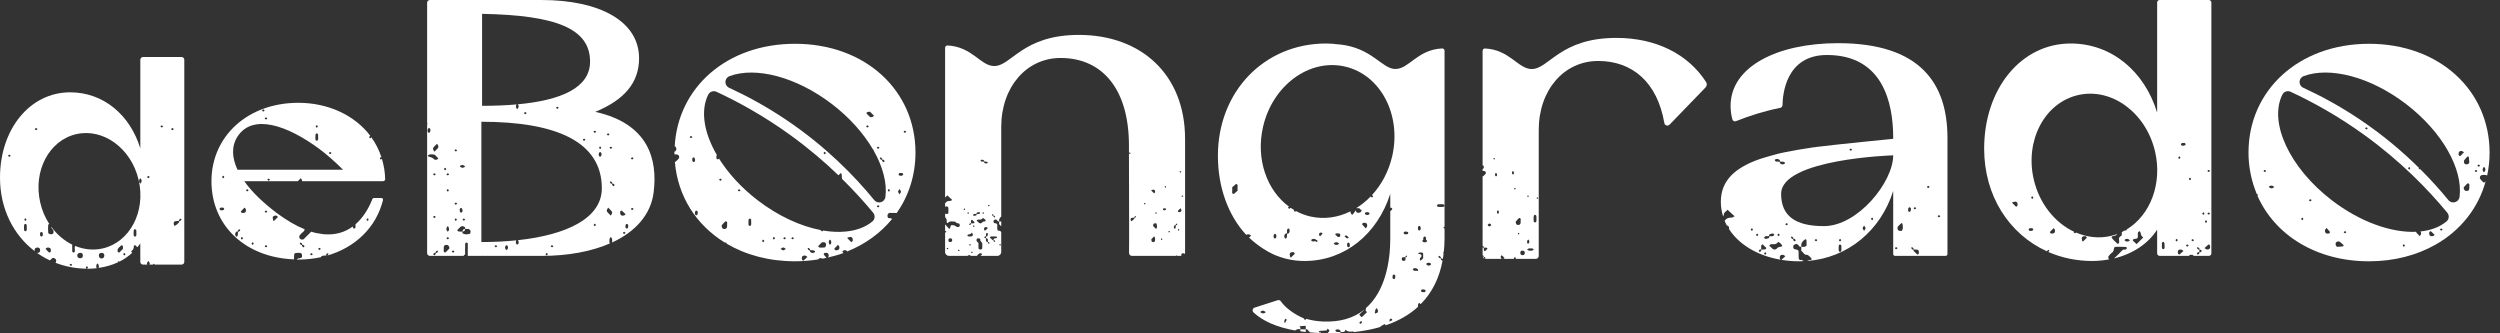
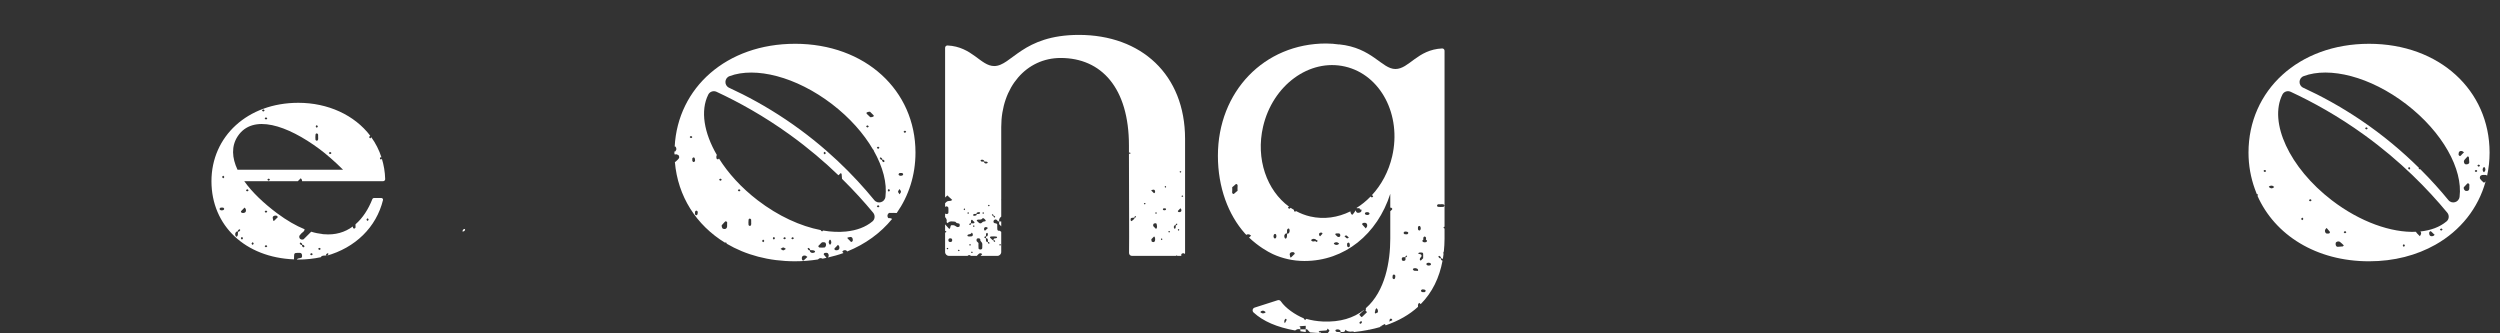
<svg xmlns="http://www.w3.org/2000/svg" width="180" height="24" viewBox="0 0 180 24" fill="none">
  <rect x="0" y="0" width="180" height="24" fill="#333333" stroke="none" />
  <path d="M170.571 3.153C165.493 3.153 161.892 6.516 161.892 10.983C161.892 11.914 162.056 12.793 162.35 13.608C162.353 13.613 162.358 13.617 162.36 13.621C162.364 13.626 162.359 13.632 162.361 13.637C162.402 13.75 162.442 13.862 162.488 13.972C162.521 13.971 162.554 13.986 162.582 14.037C162.586 14.044 162.557 14.07 162.533 14.089C163.783 16.921 166.762 18.813 170.571 18.813C172.383 18.813 174.002 18.378 175.342 17.624C175.348 17.62 175.353 17.617 175.36 17.614C177.155 16.598 178.431 14.998 178.965 13.058C178.958 13.064 178.951 13.07 178.945 13.076C178.85 13.174 178.848 13.174 178.748 13.072C178.685 13.008 178.609 12.947 178.564 12.87C178.539 12.824 178.545 12.741 178.572 12.691C178.594 12.648 178.661 12.615 178.714 12.601C178.772 12.586 178.837 12.598 178.899 12.598C178.929 12.598 178.966 12.589 178.991 12.601C179.017 12.614 179.048 12.627 179.074 12.642C179.189 12.11 179.25 11.556 179.25 10.983C179.25 6.516 175.648 3.153 170.571 3.153V3.153ZM177.686 11.248C177.719 11.282 177.758 11.302 177.76 11.325C177.776 11.445 177.786 11.566 177.789 11.686C177.791 11.774 177.708 11.825 177.601 11.834C177.53 11.84 177.478 11.832 177.441 11.77C177.39 11.686 177.384 11.593 177.436 11.518C177.508 11.42 177.602 11.338 177.687 11.248H177.686ZM163.036 12.373C163.011 12.357 162.993 12.332 162.971 12.31C163.014 12.246 163.059 12.223 163.1 12.248C163.124 12.263 163.164 12.302 163.159 12.309C163.123 12.375 163.077 12.398 163.036 12.373V12.373ZM163.675 13.524C163.651 13.541 163.622 13.546 163.595 13.556C163.564 13.556 163.528 13.566 163.503 13.554C163.452 13.529 163.389 13.503 163.361 13.458C163.337 13.418 163.495 13.344 163.595 13.367C163.648 13.38 163.692 13.427 163.741 13.46C163.719 13.481 163.699 13.507 163.675 13.524L163.675 13.524ZM165.826 15.793C165.804 15.813 165.772 15.857 165.764 15.853C165.697 15.816 165.674 15.769 165.699 15.729C165.715 15.704 165.753 15.664 165.76 15.667C165.828 15.705 165.848 15.749 165.826 15.793V15.793ZM166.372 14.483C166.328 14.504 166.283 14.484 166.246 14.417C166.242 14.409 166.283 14.372 166.308 14.356C166.348 14.331 166.395 14.353 166.432 14.42C166.436 14.428 166.393 14.461 166.372 14.483L166.372 14.483ZM167.751 16.748C167.736 16.773 167.708 16.812 167.687 16.811C167.601 16.808 167.495 16.852 167.435 16.753C167.365 16.638 167.379 16.529 167.518 16.412C167.592 16.502 167.671 16.591 167.746 16.685C167.757 16.698 167.758 16.733 167.75 16.748H167.751ZM168.676 17.743C168.555 17.757 168.435 17.768 168.315 17.771C168.225 17.773 168.175 17.691 168.164 17.584C168.158 17.512 168.168 17.46 168.229 17.423C168.313 17.373 168.408 17.366 168.481 17.42C168.58 17.49 168.664 17.585 168.755 17.668C168.72 17.701 168.7 17.74 168.677 17.743H168.676ZM168.873 16.78C168.832 16.807 168.785 16.784 168.748 16.716C168.745 16.709 168.789 16.676 168.809 16.654C168.852 16.633 168.897 16.653 168.934 16.72C168.938 16.727 168.898 16.765 168.873 16.78V16.78ZM173.078 17.768C173.011 17.733 172.987 17.685 173.013 17.645C173.03 17.621 173.067 17.58 173.074 17.584C173.14 17.621 173.161 17.667 173.14 17.709C173.117 17.729 173.085 17.773 173.078 17.768V17.768ZM175.048 17.006C174.957 16.995 174.91 16.924 174.902 16.818C174.895 16.748 174.906 16.696 174.965 16.659C175.008 16.631 175.044 16.655 175.096 16.715C175.156 16.785 175.228 16.842 175.294 16.903C175.229 16.995 175.144 17.016 175.049 17.006L175.048 17.006ZM175.802 16.59C175.76 16.612 175.714 16.592 175.677 16.525C175.674 16.517 175.713 16.479 175.739 16.465C175.779 16.438 175.826 16.462 175.863 16.529C175.867 16.536 175.824 16.57 175.802 16.591V16.59ZM176.153 15.939C175.661 16.352 175.011 16.589 174.266 16.666C174.353 16.77 174.345 16.828 174.231 17.006C174.165 16.942 174.098 16.877 174.036 16.811C173.989 16.763 173.966 16.726 173.953 16.69C172.18 16.765 169.931 15.983 167.895 14.423C164.826 12.071 163.337 8.794 164.333 6.809C164.441 6.593 164.707 6.506 164.926 6.608C166.512 7.345 168.33 8.344 170.223 9.711C172.858 11.613 174.81 13.628 176.205 15.314C176.36 15.502 176.34 15.783 176.153 15.94L176.153 15.939ZM170.285 9.243C170.328 9.18 170.372 9.156 170.413 9.18C170.438 9.197 170.477 9.234 170.473 9.241C170.437 9.308 170.39 9.331 170.35 9.306C170.325 9.291 170.305 9.264 170.285 9.243V9.243ZM173.463 12.025C173.469 12.022 173.504 12.065 173.526 12.087C173.547 12.13 173.526 12.174 173.458 12.211C173.452 12.215 173.414 12.175 173.398 12.149C173.373 12.111 173.394 12.062 173.463 12.025ZM177.088 14.175C177.038 14.572 176.538 14.718 176.285 14.408C175.712 13.708 175.037 12.954 174.262 12.181C174.222 12.206 174.175 12.184 174.138 12.116C174.136 12.112 174.149 12.1 174.165 12.086C172.998 10.934 171.604 9.743 169.938 8.622C168.497 7.653 167.104 6.902 165.831 6.316C165.465 6.147 165.484 5.624 165.862 5.482C167.722 4.783 170.658 5.514 173.247 7.498C175.872 9.51 177.34 12.196 177.089 14.174L177.088 14.175ZM177.213 11.165C177.163 11.229 177.124 11.249 177.08 11.219C177.022 11.18 177.003 11.128 177.022 11.058C177.022 10.919 177.107 10.848 177.262 10.875C177.313 10.886 177.359 10.937 177.407 10.968C177.385 10.99 177.363 11.012 177.341 11.034C177.297 11.076 177.249 11.117 177.213 11.165V11.165ZM177.792 13.466V13.559C177.79 13.699 177.706 13.767 177.551 13.748C177.435 13.732 177.339 13.55 177.408 13.466C177.466 13.394 177.543 13.336 177.6 13.264C177.653 13.2 177.689 13.179 177.734 13.211C177.791 13.249 177.808 13.302 177.793 13.373C177.786 13.404 177.791 13.435 177.791 13.466H177.792ZM178.305 12.374C178.263 12.395 178.219 12.375 178.18 12.308C178.176 12.302 178.217 12.263 178.242 12.248C178.281 12.221 178.327 12.244 178.365 12.312C178.369 12.319 178.326 12.353 178.305 12.374V12.374ZM178.433 11.99C178.412 11.969 178.369 11.936 178.372 11.929C178.409 11.861 178.457 11.838 178.497 11.864C178.522 11.88 178.563 11.917 178.559 11.925C178.521 11.992 178.478 12.011 178.434 11.99H178.433ZM178.944 12.259C178.929 12.312 178.882 12.357 178.85 12.406C178.828 12.383 178.8 12.366 178.786 12.34C178.74 12.258 178.74 12.17 178.786 12.089C178.8 12.062 178.828 12.043 178.85 12.022C178.904 12.022 178.967 12.16 178.944 12.259Z" fill="white" />
  <path d="M57.236 3.153C52.32 3.153 48.797 6.308 48.577 10.563C48.586 10.556 48.591 10.548 48.599 10.541C48.653 10.541 48.716 10.679 48.693 10.778C48.678 10.831 48.631 10.875 48.599 10.924C48.586 10.911 48.574 10.898 48.561 10.885C48.561 10.918 48.556 10.95 48.556 10.983C48.556 11.027 48.562 11.069 48.563 11.112C48.591 11.113 48.62 11.116 48.649 11.116C48.679 11.116 48.716 11.106 48.74 11.118C48.792 11.143 48.861 11.17 48.882 11.214C48.907 11.264 48.911 11.349 48.884 11.393C48.837 11.47 48.76 11.53 48.695 11.594C48.643 11.647 48.619 11.668 48.591 11.662C48.799 14.137 50.134 16.215 52.212 17.482C52.23 17.461 52.249 17.441 52.254 17.444C52.31 17.474 52.327 17.511 52.321 17.546C53.687 18.351 55.359 18.812 57.236 18.812C57.809 18.812 58.361 18.763 58.894 18.681C58.916 18.661 58.939 18.64 58.963 18.623C59.039 18.569 59.131 18.577 59.216 18.622C59.218 18.623 59.218 18.625 59.22 18.626C59.318 18.607 59.412 18.584 59.508 18.563C59.444 18.488 59.38 18.414 59.317 18.336C59.306 18.322 59.306 18.29 59.315 18.273C59.328 18.247 59.356 18.21 59.378 18.211C59.465 18.212 59.568 18.168 59.629 18.267C59.685 18.36 59.683 18.448 59.612 18.54C59.996 18.451 60.373 18.349 60.73 18.218C60.722 18.209 60.714 18.199 60.707 18.19C60.688 18.165 60.663 18.145 60.64 18.122C60.681 18.087 60.719 18.029 60.766 18.019C60.882 17.995 60.961 18.03 60.995 18.107C62.305 17.58 63.405 16.776 64.231 15.765C64.167 15.721 64.093 15.695 63.993 15.708C63.931 15.715 63.876 15.575 63.903 15.474C63.917 15.422 63.963 15.374 64.005 15.335C64.022 15.319 64.064 15.332 64.097 15.332C64.251 15.332 64.408 15.321 64.563 15.337C65.426 14.107 65.915 12.62 65.915 10.982C65.915 6.515 62.313 3.152 57.236 3.152V3.153ZM49.723 9.932C49.698 9.917 49.679 9.89 49.658 9.869C49.7 9.805 49.745 9.782 49.785 9.806C49.808 9.823 49.849 9.86 49.846 9.868C49.809 9.935 49.762 9.957 49.722 9.932L49.723 9.932ZM49.977 11.659C49.934 11.683 49.885 11.656 49.852 11.589C49.839 11.563 49.849 11.527 49.849 11.497C49.828 11.425 49.849 11.372 49.915 11.339C49.981 11.305 50.041 11.384 50.042 11.503C50.042 11.534 50.051 11.569 50.039 11.594C50.029 11.619 50.002 11.645 49.976 11.659H49.977ZM50.235 15.33C50.234 15.447 50.174 15.526 50.108 15.493C50.041 15.461 50.024 15.408 50.041 15.336C50.049 15.307 50.032 15.268 50.044 15.245C50.078 15.176 50.126 15.15 50.169 15.173C50.195 15.187 50.222 15.211 50.233 15.238C50.243 15.264 50.235 15.298 50.235 15.33H50.235ZM65.119 9.424C65.16 9.398 65.207 9.421 65.245 9.489C65.248 9.496 65.204 9.53 65.183 9.55C65.142 9.572 65.096 9.552 65.058 9.485C65.055 9.478 65.096 9.44 65.119 9.424V9.424ZM64.707 12.52C64.723 12.494 64.749 12.464 64.773 12.459C64.832 12.452 64.898 12.451 64.959 12.46C64.983 12.465 65.003 12.502 65.025 12.523C65.022 12.546 65.029 12.572 65.019 12.588C64.955 12.686 64.744 12.682 64.702 12.583C64.694 12.566 64.696 12.536 64.707 12.52ZM64.671 13.754C64.698 13.703 64.734 13.656 64.767 13.608C64.799 13.656 64.835 13.703 64.861 13.754C64.873 13.779 64.863 13.815 64.863 13.845C64.831 13.894 64.799 13.943 64.767 13.991C64.734 13.942 64.698 13.896 64.671 13.844C64.66 13.819 64.66 13.779 64.671 13.754V13.754ZM63.999 13.611C64.006 13.607 64.038 13.65 64.061 13.671C64.082 13.714 64.061 13.759 63.994 13.795C63.987 13.8 63.949 13.76 63.933 13.736C63.908 13.694 63.931 13.648 63.999 13.611ZM63.257 10.574C63.282 10.59 63.323 10.628 63.32 10.635C63.282 10.702 63.237 10.722 63.195 10.701C63.173 10.681 63.13 10.646 63.135 10.639C63.171 10.572 63.218 10.549 63.258 10.574H63.257ZM62.396 8.108C62.413 8.077 62.617 8.021 62.648 8.051C62.737 8.135 62.825 8.222 62.908 8.311C62.917 8.321 62.904 8.352 62.901 8.373C62.893 8.409 62.682 8.462 62.651 8.432C62.582 8.37 62.523 8.298 62.452 8.24C62.391 8.189 62.371 8.154 62.396 8.108V8.108ZM62.488 9.04C62.511 9.061 62.554 9.095 62.549 9.102C62.512 9.17 62.465 9.192 62.424 9.166C62.4 9.151 62.36 9.113 62.364 9.106C62.4 9.038 62.446 9.018 62.488 9.04V9.04ZM51.839 13C51.814 12.984 51.773 12.946 51.778 12.939C51.815 12.872 51.86 12.853 51.902 12.874C51.924 12.895 51.967 12.928 51.964 12.936C51.927 13.003 51.88 13.025 51.839 13V13ZM52.352 16.283C52.35 16.458 52.214 16.536 52.039 16.46C51.995 16.44 51.935 16.25 51.969 16.211C52.027 16.142 52.094 16.081 52.153 16.008C52.202 15.949 52.243 15.918 52.285 15.939C52.352 15.97 52.373 16.027 52.352 16.097V16.283V16.283ZM53.186 13.768C53.163 13.746 53.121 13.713 53.126 13.705C53.162 13.639 53.209 13.616 53.25 13.64C53.275 13.656 53.315 13.694 53.311 13.701C53.274 13.768 53.23 13.789 53.186 13.768V13.768ZM54.08 16.186C54.059 16.256 54.002 16.283 53.959 16.26C53.932 16.246 53.896 16.219 53.894 16.195C53.889 16.072 53.879 15.945 53.897 15.822C53.907 15.752 53.974 15.725 54.017 15.747C54.044 15.761 54.077 15.787 54.081 15.812C54.091 15.873 54.084 15.937 54.084 15.998C54.084 16.06 54.099 16.129 54.08 16.185L54.08 16.186ZM54.953 17.438C54.885 17.401 54.862 17.355 54.888 17.314C54.903 17.289 54.941 17.249 54.949 17.253C55.016 17.29 55.036 17.334 55.015 17.377C54.992 17.398 54.96 17.441 54.953 17.437V17.438ZM55.784 17.185C55.762 17.207 55.729 17.25 55.721 17.247C55.655 17.21 55.632 17.162 55.657 17.122C55.673 17.098 55.71 17.058 55.718 17.061C55.785 17.098 55.804 17.144 55.783 17.185H55.784ZM56.44 18.015C56.413 18.026 56.373 18.026 56.348 18.015C56.296 17.99 56.25 17.953 56.201 17.921C56.25 17.888 56.296 17.851 56.348 17.827C56.372 17.815 56.408 17.824 56.44 17.824C56.488 17.857 56.537 17.888 56.585 17.921C56.537 17.953 56.491 17.99 56.44 18.015ZM56.396 17.152C56.392 17.146 56.433 17.108 56.458 17.09C56.5 17.065 56.546 17.088 56.582 17.157C56.586 17.162 56.543 17.195 56.522 17.217C56.48 17.239 56.434 17.219 56.397 17.152L56.396 17.152ZM57.098 17.217C57.059 17.241 57.011 17.219 56.974 17.152C56.971 17.146 57.014 17.111 57.035 17.09C57.078 17.068 57.122 17.088 57.16 17.157C57.164 17.162 57.122 17.201 57.098 17.216V17.217ZM57.864 18.752C57.83 18.78 57.762 18.749 57.744 18.678C57.696 18.486 57.791 18.375 57.978 18.404C58.03 18.412 58.076 18.462 58.133 18.5C58.043 18.586 57.957 18.674 57.864 18.752L57.864 18.752ZM58.45 18.207C58.424 18.202 58.398 18.187 58.377 18.171C58.354 18.153 58.329 18.131 58.32 18.105C58.303 18.062 58.303 18.033 58.317 18.018C58.301 18.032 58.273 18.032 58.234 18.013C58.194 17.994 58.169 17.942 58.146 17.901C58.143 17.895 58.194 17.842 58.203 17.846C58.243 17.868 58.296 17.895 58.315 17.933C58.334 17.972 58.334 18.001 58.319 18.017C58.335 18.003 58.364 18.003 58.407 18.015C58.435 18.022 58.467 18.016 58.497 18.016C58.609 18.02 58.699 18.073 58.686 18.129C58.676 18.181 58.543 18.228 58.451 18.206L58.45 18.207ZM59.469 17.683C59.454 17.736 59.41 17.813 59.37 17.818C59.247 17.836 59.122 17.828 58.998 17.822C58.974 17.821 58.952 17.785 58.927 17.761C58.927 17.742 58.918 17.711 58.928 17.7C58.992 17.63 59.064 17.571 59.123 17.499C59.197 17.411 59.293 17.439 59.378 17.449C59.447 17.456 59.496 17.584 59.469 17.683L59.469 17.683ZM59.762 17.634C59.73 17.585 59.681 17.54 59.669 17.486C59.658 17.434 59.681 17.37 59.699 17.317C59.707 17.29 59.739 17.272 59.762 17.25C59.784 17.272 59.804 17.294 59.827 17.316C59.837 17.373 59.864 17.434 59.853 17.486C59.843 17.54 59.794 17.585 59.762 17.634H59.762ZM60.434 17.872C60.425 17.965 60.353 18.01 60.247 18.02C60.175 18.026 60.125 18.016 60.086 17.957C60.058 17.913 60.082 17.877 60.143 17.825C60.213 17.766 60.27 17.695 60.331 17.629C60.423 17.694 60.446 17.777 60.434 17.872V17.872ZM61.34 17.404C61.295 17.435 61.254 17.417 61.207 17.35C61.191 17.325 61.164 17.306 61.144 17.285C60.977 17.125 60.977 17.121 61.078 17.09C61.133 17.073 61.193 17.068 61.249 17.059C61.343 17.069 61.389 17.136 61.399 17.243C61.408 17.313 61.396 17.365 61.34 17.404ZM62.816 15.941C62.323 16.355 61.67 16.591 60.922 16.668C60.921 16.671 60.919 16.673 60.917 16.675C60.915 16.673 60.913 16.672 60.911 16.67C60.4 16.721 59.844 16.698 59.259 16.598C59.222 16.666 59.185 16.671 59.14 16.633C59.116 16.613 59.098 16.591 59.089 16.566C57.643 16.286 56.044 15.563 54.559 14.425C53.373 13.516 52.426 12.468 51.764 11.411C51.751 11.438 51.733 11.459 51.708 11.469C51.69 11.475 51.66 11.474 51.644 11.464C51.62 11.447 51.588 11.422 51.584 11.397C51.575 11.337 51.575 11.273 51.584 11.213C51.587 11.197 51.603 11.183 51.62 11.17C50.686 9.571 50.414 7.97 50.996 6.81C51.104 6.595 51.37 6.507 51.589 6.609C53.176 7.347 54.994 8.346 56.886 9.712C58.215 10.671 59.369 11.659 60.366 12.619C60.427 12.573 60.479 12.514 60.534 12.461C60.556 12.484 60.594 12.504 60.597 12.527C60.612 12.642 60.623 12.759 60.625 12.875C61.491 13.728 62.24 14.556 62.868 15.316C63.023 15.503 63.003 15.785 62.817 15.941L62.816 15.941ZM59.378 10.929C59.385 10.924 59.423 10.965 59.44 10.991C59.466 11.029 59.442 11.076 59.375 11.114C59.368 11.117 59.334 11.074 59.313 11.053C59.29 11.01 59.311 10.965 59.378 10.929ZM63.258 14.918C63.215 14.939 63.17 14.918 63.134 14.851C63.129 14.844 63.169 14.807 63.194 14.792C63.235 14.766 63.281 14.788 63.319 14.856C63.322 14.864 63.279 14.897 63.258 14.918L63.258 14.918ZM63.751 14.176C63.701 14.573 63.202 14.719 62.948 14.409C61.499 12.639 59.433 10.529 56.601 8.624C55.16 7.655 53.767 6.904 52.494 6.318C52.128 6.149 52.147 5.625 52.525 5.483C54.385 4.785 57.322 5.516 59.91 7.5C61.188 8.48 62.189 9.619 62.854 10.759C62.897 10.78 62.919 10.812 62.908 10.848C63.572 12.019 63.877 13.186 63.751 14.176ZM63.599 11.501C63.624 11.51 63.646 11.532 63.663 11.553C63.676 11.569 63.694 11.599 63.687 11.612C63.652 11.683 63.612 11.688 63.566 11.65C63.52 11.608 63.493 11.563 63.517 11.501C63.521 11.49 63.575 11.491 63.599 11.501V11.501ZM63.43 11.497C63.392 11.477 63.366 11.426 63.344 11.385C63.339 11.377 63.392 11.325 63.399 11.329C63.44 11.352 63.492 11.377 63.511 11.416C63.551 11.496 63.511 11.535 63.43 11.497Z" fill="white" />
  <path d="M33.49 16.482C33.337 16.507 33.323 16.522 33.298 16.674C33.452 16.648 33.465 16.635 33.49 16.482Z" fill="white" />
-   <path d="M42.861 8.052C44.944 7.2 46.014 5.951 46.014 4.201C46.014 1.53 43.186 0 38.977 0L30.954 0C30.843 0 30.753 0.089 30.753 0.199V8.872C30.766 8.884 30.78 8.893 30.791 8.914C30.795 8.918 30.773 8.937 30.753 8.955V18.223C30.753 18.333 30.843 18.423 30.954 18.423H33.376C33.406 18.383 33.442 18.344 33.489 18.31C33.489 18.059 33.482 17.804 33.494 17.552C33.498 17.481 33.579 17.441 33.613 17.474C33.667 17.521 33.681 17.495 33.683 17.486C33.682 17.492 33.681 17.506 33.681 17.538C33.682 17.834 33.681 18.128 33.68 18.424H34.72C34.729 18.417 34.731 18.41 34.742 18.404C34.746 18.401 34.757 18.411 34.77 18.424H38.977C40.911 18.424 42.587 18.104 43.908 17.529C43.9 17.515 43.889 17.5 43.886 17.485C43.871 17.394 43.871 17.296 43.886 17.206C43.895 17.153 43.947 17.107 43.979 17.058C44.01 17.107 44.056 17.152 44.071 17.206C44.088 17.265 44.074 17.331 44.074 17.401C44.077 17.422 44.069 17.441 44.068 17.461C45.783 16.671 46.861 15.428 47.06 13.866C47.366 11.456 46.678 8.903 42.86 8.053L42.861 8.052ZM43.947 10.573C43.991 10.551 44.036 10.572 44.072 10.639C44.076 10.645 44.037 10.684 44.01 10.699C43.971 10.725 43.924 10.702 43.886 10.634C43.883 10.627 43.927 10.594 43.947 10.572V10.573ZM43.991 13.22C43.953 13.201 43.927 13.151 43.904 13.109C43.901 13.102 43.953 13.05 43.96 13.053C44.002 13.076 44.053 13.101 44.072 13.14C44.111 13.22 44.072 13.26 43.991 13.22V13.22ZM43.819 9.616C43.843 9.631 43.884 9.669 43.88 9.677C43.843 9.743 43.796 9.766 43.756 9.741C43.731 9.725 43.712 9.7 43.691 9.678C43.733 9.615 43.779 9.59 43.819 9.616V9.616ZM43.211 10.543C43.218 10.54 43.253 10.583 43.275 10.605C43.296 10.648 43.275 10.692 43.207 10.729C43.201 10.733 43.163 10.693 43.147 10.667C43.121 10.629 43.143 10.581 43.211 10.543ZM43.175 10.96C43.191 10.95 43.217 10.956 43.24 10.955C43.336 10.999 43.34 11.207 43.243 11.271C43.228 11.281 43.197 11.284 43.179 11.275C43.082 11.233 43.078 11.024 43.175 10.96H43.175ZM42.792 9.424C42.834 9.398 42.882 9.42 42.917 9.489C42.921 9.496 42.878 9.529 42.856 9.55C42.815 9.572 42.768 9.552 42.732 9.485C42.727 9.477 42.767 9.439 42.791 9.424H42.792ZM34.71 0.997C40.078 1.092 42.485 2.074 42.485 4.436C42.485 6.331 40.378 7.221 37.291 7.509C37.326 7.556 37.353 7.642 37.336 7.712C37.323 7.764 37.276 7.809 37.244 7.858C37.221 7.836 37.193 7.818 37.179 7.792C37.134 7.71 37.134 7.623 37.179 7.54C37.184 7.532 37.194 7.526 37.201 7.518C36.425 7.587 35.59 7.62 34.71 7.62V0.997H34.71ZM42.149 10.063C42.152 10.07 42.108 10.104 42.087 10.125C42.044 10.148 41.999 10.126 41.962 10.06C41.957 10.052 41.999 10.015 42.023 9.999C42.063 9.974 42.111 9.996 42.148 10.064L42.149 10.063ZM40.222 7.76C40.187 7.826 40.139 7.849 40.099 7.824C40.075 7.809 40.054 7.782 40.034 7.761C40.077 7.698 40.121 7.674 40.162 7.698C40.187 7.715 40.226 7.751 40.222 7.759V7.76ZM37.913 8.147C37.918 8.154 37.877 8.192 37.852 8.207C37.811 8.233 37.765 8.211 37.727 8.143C37.724 8.135 37.767 8.102 37.788 8.08C37.831 8.059 37.877 8.08 37.913 8.147V8.147ZM33.344 11.886C33.396 11.898 33.441 11.945 33.49 11.978C33.468 11.999 33.448 12.025 33.424 12.042C33.4 12.058 33.371 12.063 33.344 12.074C33.313 12.074 33.277 12.084 33.252 12.072C33.201 12.046 33.138 12.02 33.11 11.976C33.087 11.936 33.244 11.862 33.344 11.885L33.344 11.886ZM33.485 15.809C33.449 15.877 33.403 15.899 33.362 15.874C33.338 15.858 33.32 15.832 33.298 15.811C33.341 15.747 33.385 15.723 33.425 15.748C33.449 15.764 33.49 15.803 33.485 15.809ZM33.171 14.98C33.237 14.948 33.296 15.026 33.298 15.145C33.298 15.175 33.306 15.209 33.295 15.236C33.283 15.262 33.258 15.287 33.231 15.301C33.189 15.323 33.14 15.298 33.108 15.229C33.094 15.204 33.105 15.168 33.105 15.137C33.082 15.067 33.104 15.014 33.17 14.98L33.171 14.98ZM32.207 12.489C32.249 12.468 32.294 12.488 32.331 12.555C32.336 12.562 32.294 12.599 32.27 12.616C32.23 12.641 32.183 12.619 32.146 12.551C32.142 12.543 32.185 12.511 32.207 12.489V12.489ZM32.302 13.735C32.286 13.759 32.248 13.799 32.241 13.794C32.174 13.759 32.151 13.712 32.176 13.672C32.191 13.646 32.218 13.629 32.239 13.607C32.303 13.65 32.327 13.693 32.302 13.735H32.302ZM32.239 16.294C32.264 16.298 32.293 16.331 32.302 16.357C32.319 16.412 32.329 16.47 32.334 16.529C32.334 16.554 32.319 16.585 32.303 16.608C32.287 16.633 32.26 16.669 32.239 16.669C32.218 16.669 32.19 16.633 32.173 16.608C32.158 16.584 32.152 16.555 32.141 16.529C32.13 16.427 32.187 16.283 32.239 16.294V16.294ZM32.331 17.156C32.335 17.161 32.294 17.201 32.27 17.216C32.23 17.24 32.182 17.218 32.146 17.151C32.141 17.145 32.185 17.11 32.206 17.089C32.249 17.067 32.294 17.087 32.331 17.156V17.156ZM32.047 12.078C32.055 12.072 32.093 12.114 32.109 12.138C32.135 12.178 32.112 12.226 32.044 12.263C32.037 12.266 32.003 12.222 31.983 12.201C31.961 12.159 31.98 12.114 32.047 12.078L32.047 12.078ZM30.797 9.302C30.831 9.233 30.878 9.208 30.922 9.23C30.947 9.244 30.974 9.27 30.986 9.295C30.996 9.322 30.989 9.356 30.989 9.387C30.987 9.506 30.927 9.584 30.861 9.552C30.796 9.519 30.776 9.466 30.795 9.393C30.801 9.365 30.785 9.326 30.798 9.302H30.797ZM31.308 15.556C31.331 15.577 31.372 15.61 31.369 15.618C31.332 15.685 31.285 15.708 31.244 15.683C31.219 15.667 31.178 15.629 31.183 15.621C31.22 15.555 31.266 15.534 31.308 15.556ZM31.183 12.555C31.22 12.488 31.266 12.468 31.308 12.489C31.331 12.511 31.372 12.543 31.369 12.551C31.332 12.619 31.285 12.642 31.244 12.616C31.219 12.599 31.178 12.562 31.183 12.555V12.555ZM31.37 18.292C31.361 18.316 31.339 18.338 31.317 18.355C31.3 18.368 31.272 18.386 31.259 18.378C31.188 18.343 31.182 18.305 31.221 18.259C31.263 18.212 31.309 18.186 31.371 18.211C31.381 18.214 31.379 18.266 31.37 18.292V18.292ZM31.456 18.203C31.376 18.244 31.336 18.203 31.375 18.123C31.394 18.085 31.446 18.059 31.488 18.036C31.494 18.033 31.547 18.085 31.544 18.091C31.52 18.134 31.495 18.185 31.456 18.203ZM31.253 11.462C31.137 11.343 31.004 11.312 30.861 11.275C30.835 11.268 30.817 11.233 30.795 11.211C30.843 11.179 30.889 11.133 30.941 11.119C30.999 11.104 31.065 11.118 31.126 11.116C31.221 11.111 31.303 11.127 31.369 11.206C31.428 11.277 31.499 11.338 31.565 11.403C31.476 11.512 31.34 11.553 31.253 11.463V11.462ZM31.471 10.729C31.407 10.796 31.34 10.86 31.276 10.924C31.145 10.723 31.145 10.678 31.273 10.543C31.337 10.477 31.404 10.414 31.468 10.349C31.598 10.549 31.598 10.595 31.471 10.729V10.729ZM32.333 17.913C32.276 17.984 32.201 18.042 32.141 18.114C32.091 18.177 32.053 18.199 32.009 18.171C31.95 18.133 31.932 18.078 31.949 18.008C31.954 17.979 31.95 17.947 31.95 17.916V17.823C31.95 17.679 32.033 17.614 32.186 17.633C32.308 17.647 32.404 17.826 32.333 17.913L32.333 17.913ZM32.593 18.175C32.568 18.158 32.527 18.12 32.531 18.113C32.568 18.047 32.612 18.026 32.656 18.047C32.677 18.069 32.72 18.101 32.717 18.11C32.68 18.177 32.632 18.2 32.593 18.175V18.175ZM32.88 15.843C32.863 15.868 32.826 15.908 32.818 15.904C32.75 15.867 32.727 15.82 32.754 15.781C32.768 15.755 32.794 15.737 32.816 15.715C32.88 15.758 32.905 15.803 32.88 15.843ZM32.848 14.724C32.808 14.749 32.76 14.727 32.723 14.66C32.719 14.653 32.763 14.619 32.784 14.598C32.827 14.575 32.872 14.596 32.908 14.663C32.912 14.67 32.873 14.709 32.848 14.724V14.724ZM32.785 10.891C32.76 10.875 32.741 10.85 32.72 10.828C32.763 10.764 32.808 10.741 32.848 10.766C32.873 10.781 32.912 10.82 32.908 10.826C32.872 10.893 32.825 10.915 32.785 10.89V10.891ZM33.857 16.786C33.843 16.811 33.819 16.844 33.794 16.848C33.648 16.868 33.5 16.898 33.358 16.829C33.295 16.799 33.276 16.743 33.298 16.675C33.207 16.675 33.116 16.678 33.028 16.672C33.004 16.671 32.981 16.642 32.958 16.624C32.907 16.584 32.926 16.547 32.991 16.496C33.062 16.442 33.112 16.356 33.186 16.314C33.258 16.272 33.351 16.273 33.43 16.328C33.487 16.366 33.508 16.415 33.489 16.483H33.671C33.838 16.483 33.934 16.647 33.857 16.786L33.857 16.786ZM35.735 17.791C35.691 17.814 35.647 17.794 35.611 17.727C35.607 17.72 35.647 17.681 35.67 17.666C35.711 17.641 35.758 17.664 35.795 17.731C35.8 17.738 35.757 17.771 35.735 17.792V17.791ZM36.508 17.98C36.49 17.99 36.461 17.992 36.444 17.984C36.343 17.943 36.339 17.733 36.438 17.669C36.454 17.658 36.482 17.665 36.504 17.664C36.599 17.708 36.602 17.916 36.507 17.98H36.508ZM39.358 18.395C39.351 18.4 39.318 18.356 39.296 18.336C39.274 18.294 39.294 18.248 39.362 18.212C39.37 18.206 39.406 18.247 39.423 18.272C39.449 18.312 39.426 18.358 39.358 18.395ZM39.714 17.791C39.688 17.776 39.649 17.738 39.652 17.731C39.689 17.664 39.734 17.643 39.777 17.665C39.798 17.686 39.842 17.72 39.839 17.727C39.801 17.794 39.754 17.817 39.714 17.791V17.791ZM42.827 16.287C42.759 16.251 42.736 16.203 42.761 16.163C42.779 16.139 42.815 16.098 42.823 16.103C42.889 16.139 42.91 16.185 42.889 16.227C42.866 16.248 42.833 16.291 42.827 16.287ZM37.284 17.294C37.37 17.364 37.366 17.56 37.273 17.601C37.255 17.608 37.225 17.606 37.208 17.596C37.184 17.579 37.152 17.555 37.15 17.53C37.14 17.471 37.14 17.406 37.15 17.346C37.152 17.33 37.167 17.317 37.183 17.304C36.385 17.386 35.538 17.428 34.659 17.428V8.766C40.058 8.766 43.332 10.207 43.332 13.557C43.332 15.712 40.803 16.914 37.284 17.294L37.284 17.294ZM43.98 15.524C43.914 15.46 43.847 15.396 43.785 15.33C43.655 15.195 43.656 15.15 43.788 14.948C43.853 15.014 43.918 15.078 43.981 15.145C44.11 15.279 44.108 15.324 43.979 15.525L43.98 15.524ZM44.127 13.375C44.079 13.334 44.055 13.288 44.079 13.226C44.082 13.216 44.136 13.217 44.161 13.226C44.185 13.235 44.207 13.257 44.224 13.278C44.238 13.294 44.254 13.324 44.247 13.337C44.211 13.407 44.173 13.414 44.127 13.375V13.375ZM44.651 15.337C44.644 15.266 44.655 15.214 44.713 15.177C44.757 15.149 44.793 15.173 44.845 15.234C44.905 15.303 44.977 15.36 45.042 15.421C44.978 15.513 44.893 15.534 44.797 15.525C44.706 15.514 44.66 15.443 44.651 15.337L44.651 15.337ZM44.911 16.833C44.886 16.817 44.845 16.78 44.849 16.771C44.885 16.705 44.931 16.684 44.974 16.707C44.995 16.728 45.039 16.761 45.034 16.769C44.997 16.834 44.951 16.858 44.911 16.833H44.911ZM45.231 16.287C45.228 16.406 45.169 16.483 45.103 16.452C45.037 16.418 45.018 16.365 45.036 16.294C45.044 16.264 45.029 16.227 45.04 16.202C45.075 16.134 45.122 16.108 45.165 16.131C45.19 16.145 45.217 16.169 45.228 16.197C45.24 16.222 45.232 16.256 45.232 16.287H45.231ZM45.551 15.109C45.509 15.13 45.463 15.111 45.426 15.043C45.423 15.036 45.462 14.998 45.489 14.983C45.528 14.957 45.575 14.98 45.612 15.047C45.617 15.054 45.573 15.088 45.551 15.109V15.109ZM45.551 11.469C45.509 11.488 45.463 11.47 45.426 11.403C45.423 11.394 45.462 11.357 45.489 11.34C45.528 11.316 45.575 11.338 45.612 11.406C45.617 11.412 45.573 11.446 45.551 11.469V11.469Z" fill="white" />
  <path d="M99.438 23.53C99.455 23.525 99.474 23.521 99.492 23.516C99.484 23.511 99.475 23.506 99.468 23.499C99.459 23.514 99.448 23.522 99.438 23.531V23.53Z" fill="white" />
-   <path d="M132.34 3.108C127.979 3.108 124.602 4.792 124.602 7.624C124.602 7.977 124.649 8.3 124.732 8.597C124.764 8.712 124.884 8.767 124.995 8.722C125.902 8.357 126.978 8.006 128.17 7.767C128.268 7.747 128.341 7.665 128.342 7.564C128.35 6.832 128.567 3.96 131.538 3.96C135.578 3.96 136.311 7.415 136.311 9.925V9.994C134.891 10.139 133.529 10.27 132.27 10.41C132.22 10.417 132.164 10.422 132.109 10.428C131.829 10.46 131.547 10.5 131.278 10.524C130.424 10.6 128.51 10.932 127.899 11.102C127.352 11.254 126.946 11.368 126.715 11.447C124.945 12.063 123.9 12.982 123.9 14.53C123.9 14.896 123.96 15.246 124.063 15.581C124.091 15.535 124.113 15.486 124.119 15.42C124.134 15.265 124.32 15.215 124.377 15.097C124.563 15.267 124.724 15.416 124.887 15.567C124.823 15.604 124.774 15.656 124.721 15.66C124.381 15.687 124.368 15.685 124.171 15.891C124.219 16.007 124.27 16.122 124.33 16.233C124.35 16.236 124.371 16.237 124.387 16.244C124.433 16.265 124.486 16.328 124.491 16.376C124.495 16.418 124.494 16.46 124.495 16.502C125.216 17.613 126.546 18.417 128.209 18.7C128.186 18.687 128.165 18.661 128.156 18.626C128.107 18.433 128.202 18.321 128.389 18.351C128.441 18.359 128.487 18.409 128.544 18.446C128.454 18.532 128.369 18.621 128.275 18.698C128.269 18.704 128.26 18.706 128.251 18.707C128.663 18.775 129.093 18.814 129.541 18.814C129.648 18.814 129.753 18.805 129.858 18.801C129.789 18.744 129.714 18.7 129.602 18.722C129.578 18.729 129.509 18.639 129.505 18.589C129.492 18.433 129.501 18.276 129.5 18.12C129.498 18.025 129.445 17.981 129.317 17.964C129.144 17.941 129.098 17.888 129.115 17.733C129.126 17.627 129.306 17.526 129.394 17.582C129.445 17.616 129.509 17.657 129.527 17.71C129.557 17.799 129.732 17.714 129.695 17.867C129.681 17.926 129.693 17.991 129.693 18.055C129.837 18.158 129.896 18.383 130.132 18.347C130.243 18.405 130.417 18.567 130.444 18.651C130.447 18.666 130.402 18.715 130.38 18.714C130.277 18.712 130.192 18.74 130.119 18.791C133.08 18.562 135.414 16.582 136.311 13.748V18.292C136.311 18.364 136.37 18.422 136.442 18.422H140.086C140.158 18.422 140.217 18.364 140.217 18.292V9.925C140.217 6.034 138.286 3.108 132.341 3.108H132.34ZM133.285 10.713C133.309 10.729 133.35 10.768 133.345 10.776C133.308 10.842 133.262 10.865 133.221 10.84C133.197 10.825 133.178 10.798 133.157 10.777C133.199 10.712 133.245 10.689 133.285 10.713H133.285ZM128.243 11.638C128.27 11.647 128.301 11.639 128.331 11.639C128.443 11.643 128.531 11.697 128.521 11.752C128.508 11.806 128.378 11.851 128.286 11.83C128.26 11.824 128.232 11.809 128.212 11.793C128.19 11.775 128.164 11.753 128.155 11.728C128.12 11.641 128.152 11.612 128.243 11.638V11.638ZM128.092 11.486C128.117 11.501 128.14 11.525 128.151 11.55C128.184 11.637 128.154 11.661 128.063 11.641C127.98 11.623 127.883 11.67 127.815 11.59C127.801 11.573 127.794 11.548 127.784 11.527C127.803 11.443 127.974 11.415 128.092 11.486V11.486ZM128.055 17.004C128.047 17.007 128.014 16.963 127.992 16.942C127.97 16.899 127.991 16.856 128.058 16.818C128.066 16.813 128.104 16.854 128.12 16.879C128.145 16.919 128.121 16.966 128.055 17.003L128.055 17.004ZM126.195 16.558C126.178 16.582 126.142 16.624 126.134 16.618C126.067 16.581 126.044 16.536 126.068 16.495C126.084 16.471 126.11 16.452 126.132 16.43C126.196 16.474 126.22 16.518 126.195 16.558H126.195ZM126.514 17.004C126.508 17.007 126.473 16.963 126.452 16.942C126.431 16.899 126.452 16.856 126.519 16.818C126.526 16.813 126.564 16.854 126.58 16.879C126.604 16.919 126.583 16.966 126.514 17.003V17.004ZM126.803 18.048C126.795 18.073 126.773 18.095 126.751 18.113C126.735 18.126 126.705 18.143 126.693 18.136C126.622 18.1 126.615 18.063 126.656 18.017C126.696 17.968 126.742 17.943 126.804 17.967C126.814 17.972 126.813 18.024 126.804 18.048H126.803ZM127.092 18.344C127.085 18.348 127.052 18.306 127.03 18.284C127.009 18.241 127.029 18.197 127.096 18.159C127.103 18.155 127.141 18.195 127.157 18.22C127.183 18.26 127.161 18.307 127.092 18.344ZM127.144 17.915C127.122 17.932 127.099 17.96 127.075 17.963C126.986 17.967 126.895 17.965 126.804 17.965C126.804 17.874 126.802 17.786 126.807 17.697C126.808 17.673 126.837 17.65 126.854 17.627C126.897 17.577 126.935 17.592 126.985 17.661C127.017 17.709 127.062 17.752 127.11 17.786C127.179 17.834 127.195 17.873 127.143 17.915H127.144ZM127.381 17.094C127.371 17.121 127.347 17.15 127.324 17.158C127.271 17.177 127.215 17.189 127.16 17.197C127.099 17.205 127.035 17.18 127.021 17.117C127.014 17.088 127.075 17.025 127.115 17.01C127.169 16.993 127.233 17.007 127.293 17.007C127.337 16.992 127.366 16.992 127.382 17.006C127.367 16.991 127.367 16.962 127.384 16.918C127.393 16.892 127.418 16.864 127.442 16.854C127.493 16.835 127.55 16.824 127.605 16.815C127.666 16.807 127.73 16.833 127.744 16.895C127.75 16.924 127.69 16.987 127.649 17.001C127.597 17.02 127.531 17.006 127.472 17.006C127.428 17.021 127.399 17.02 127.383 17.007C127.397 17.021 127.397 17.051 127.38 17.094L127.381 17.094ZM128.26 17.758C128.133 17.767 128.021 17.786 127.928 17.895C127.839 17.997 127.695 17.988 127.603 17.897C127.556 17.852 127.518 17.8 127.465 17.764C127.392 17.711 127.376 17.67 127.433 17.627C127.457 17.609 127.483 17.59 127.511 17.582C127.542 17.576 127.576 17.579 127.607 17.582C127.772 17.598 127.923 17.582 128.015 17.425C128.081 17.404 128.29 17.585 128.324 17.697C128.329 17.71 128.283 17.757 128.26 17.758V17.758ZM128.665 16.207C128.625 16.231 128.579 16.209 128.54 16.142C128.537 16.135 128.579 16.101 128.602 16.08C128.644 16.058 128.69 16.078 128.727 16.146C128.73 16.152 128.69 16.191 128.665 16.207V16.207ZM129.03 17.194C128.992 17.175 128.967 17.124 128.944 17.083C128.939 17.075 128.992 17.024 128.998 17.027C129.04 17.05 129.093 17.075 129.111 17.114C129.151 17.194 129.111 17.233 129.03 17.194V17.194ZM129.166 17.348C129.119 17.308 129.093 17.261 129.119 17.199C129.122 17.189 129.175 17.191 129.201 17.2C129.225 17.208 129.247 17.23 129.263 17.252C129.277 17.268 129.294 17.297 129.288 17.31C129.251 17.381 129.212 17.386 129.166 17.348V17.348ZM129.874 17.773C129.814 17.773 129.753 17.773 129.693 17.773C129.693 17.712 129.69 17.651 129.694 17.592C129.699 17.471 129.883 17.25 130.004 17.224C130.021 17.221 130.064 17.263 130.067 17.285C130.075 17.404 130.076 17.525 130.076 17.645C130.074 17.715 129.984 17.77 129.874 17.773ZM130.719 17.356C130.694 17.34 130.676 17.314 130.654 17.293C130.697 17.229 130.743 17.205 130.783 17.23C130.807 17.246 130.848 17.285 130.843 17.291C130.806 17.359 130.759 17.381 130.719 17.356V17.356ZM132.575 18.05C132.552 18.121 132.497 18.146 132.453 18.126C132.428 18.112 132.391 18.083 132.389 18.06C132.383 17.935 132.373 17.809 132.391 17.687C132.402 17.617 132.468 17.59 132.512 17.613C132.538 17.626 132.572 17.652 132.576 17.678C132.585 17.738 132.578 17.802 132.578 17.864C132.578 17.926 132.593 17.994 132.575 18.05V18.05ZM132.419 17.263C132.435 17.238 132.461 17.219 132.482 17.197C132.547 17.241 132.57 17.285 132.546 17.325C132.529 17.35 132.493 17.39 132.484 17.386C132.417 17.349 132.395 17.302 132.42 17.263H132.419ZM134.31 16.477C134.283 16.528 134.247 16.575 134.215 16.624C134.184 16.575 134.146 16.528 134.121 16.477C134.11 16.451 134.118 16.416 134.118 16.385C134.15 16.337 134.183 16.289 134.215 16.24C134.247 16.289 134.283 16.334 134.31 16.385C134.321 16.411 134.321 16.45 134.31 16.477V16.477ZM134.791 15.853C134.783 15.857 134.75 15.813 134.728 15.792C134.707 15.749 134.726 15.706 134.794 15.668C134.802 15.665 134.84 15.705 134.855 15.73C134.881 15.77 134.859 15.817 134.791 15.853L134.791 15.853ZM131.32 16.281C129.24 16.281 128.24 15.531 128.24 13.955C128.24 11.431 136.311 11.183 136.311 11.183C136.311 13.109 133.76 16.281 131.319 16.281L131.32 16.281ZM137.841 14.93C137.882 14.906 137.927 14.928 137.964 14.995C137.97 15.004 137.926 15.036 137.905 15.058C137.861 15.078 137.816 15.059 137.78 14.992C137.775 14.984 137.815 14.947 137.842 14.93H137.841ZM136.495 17.932C136.469 17.916 136.428 17.878 136.433 17.871C136.469 17.804 136.515 17.783 136.557 17.805C136.578 17.827 136.622 17.86 136.617 17.866C136.581 17.934 136.533 17.957 136.495 17.932ZM136.97 16.561C136.961 16.585 136.93 16.608 136.904 16.622C136.844 16.65 136.673 16.602 136.651 16.557C136.61 16.473 136.605 16.387 136.655 16.304C136.668 16.279 136.697 16.261 136.719 16.238C136.739 16.216 136.762 16.195 136.784 16.172C136.828 16.134 136.872 16.094 136.916 16.055C136.938 16.076 136.976 16.097 136.98 16.12C137.019 16.354 137.017 16.422 136.97 16.561V16.561ZM137.584 15.087C137.581 15.205 137.524 15.283 137.456 15.25C137.39 15.218 137.371 15.165 137.39 15.092C137.397 15.065 137.381 15.027 137.393 15.002C137.426 14.934 137.475 14.907 137.517 14.93C137.543 14.944 137.57 14.969 137.582 14.996C137.592 15.021 137.585 15.056 137.585 15.087L137.584 15.087ZM137.692 17.962C137.651 17.942 137.627 17.891 137.604 17.85C137.6 17.842 137.651 17.791 137.66 17.794C137.702 17.816 137.754 17.842 137.773 17.881C137.812 17.96 137.773 17.999 137.692 17.962V17.962ZM138.088 18.322C138.072 18.329 138.041 18.322 138.026 18.307C137.961 18.248 137.898 18.182 137.835 18.12C137.776 18.084 137.752 18.031 137.779 17.965C137.783 17.955 137.835 17.965 137.865 17.965C137.896 17.965 137.925 17.964 137.955 17.965C138.11 17.967 138.161 18.023 138.162 18.175C138.164 18.239 138.151 18.291 138.088 18.322H138.088ZM139.635 15.506C139.66 15.521 139.701 15.56 139.697 15.568C139.66 15.634 139.613 15.657 139.574 15.631C139.548 15.616 139.529 15.59 139.509 15.568C139.552 15.505 139.595 15.481 139.635 15.506V15.506ZM138.802 13.398C138.844 13.373 138.889 13.395 138.928 13.463C138.931 13.47 138.888 13.504 138.866 13.525C138.824 13.546 138.779 13.527 138.741 13.46C138.737 13.451 138.779 13.413 138.802 13.398L138.802 13.398Z" fill="white" />
-   <path d="M159.038 0L155.495 0C155.394 0 155.314 0.081 155.314 0.18V8.106C154.403 5.135 152.037 3.132 149.086 3.132C145.528 3.132 142.859 6.378 142.859 10.708C142.859 14.105 144.662 16.863 147.378 18.094C147.381 18.086 147.381 18.08 147.385 18.072C147.403 18.034 147.455 18.009 147.497 17.986C147.504 17.982 147.556 18.034 147.552 18.041C147.532 18.078 147.508 18.119 147.476 18.142C148.436 18.56 149.504 18.791 150.648 18.791C151.07 18.791 151.471 18.746 151.859 18.675C151.839 18.658 151.821 18.64 151.813 18.621C151.791 18.569 151.789 18.481 151.82 18.44C151.895 18.338 151.987 18.246 152.087 18.171C152.204 18.083 152.177 17.952 152.221 17.844C152.231 17.817 152.263 17.799 152.289 17.773C152.54 17.773 152.793 17.765 153.046 17.779C153.117 17.781 153.146 17.853 153.123 17.898C153.11 17.925 153.082 17.957 153.057 17.962C152.969 17.981 152.878 17.94 152.796 18.029C152.61 18.229 152.413 18.419 152.215 18.606C153.578 18.279 154.676 17.533 155.314 16.534V18.242C155.314 18.341 155.395 18.422 155.495 18.422H157.613C157.616 18.417 157.616 18.412 157.62 18.407C157.68 18.309 157.784 18.353 157.871 18.351C157.892 18.351 157.919 18.387 157.934 18.413C157.936 18.416 157.933 18.419 157.934 18.422H159.038C159.139 18.422 159.219 18.341 159.219 18.242V0.18C159.219 0.081 159.138 0 159.038 0L159.038 0ZM145.207 14.861C145.162 14.891 145.12 14.872 145.074 14.806C145.058 14.781 145.031 14.762 145.01 14.74C144.845 14.582 144.845 14.578 144.946 14.546C145 14.529 145.06 14.524 145.117 14.515C145.211 14.526 145.258 14.592 145.267 14.699C145.274 14.771 145.263 14.822 145.208 14.861H145.207ZM146.382 16.561C146.318 16.657 146.107 16.654 146.067 16.556C146.057 16.539 146.061 16.509 146.072 16.494C146.087 16.468 146.112 16.437 146.137 16.433C146.197 16.424 146.261 16.424 146.323 16.433C146.347 16.438 146.366 16.475 146.389 16.496C146.387 16.518 146.393 16.545 146.382 16.561V16.561ZM146.325 14.135C146.332 14.13 146.366 14.174 146.387 14.196C146.409 14.238 146.389 14.283 146.32 14.32C146.313 14.324 146.276 14.283 146.26 14.258C146.234 14.218 146.257 14.171 146.325 14.135ZM147.959 16.67C147.948 16.762 147.877 16.808 147.77 16.818C147.7 16.824 147.648 16.814 147.61 16.755C147.582 16.711 147.607 16.674 147.667 16.623C147.737 16.565 147.794 16.492 147.855 16.428C147.948 16.492 147.969 16.576 147.959 16.67H147.959ZM150.177 17.194C150.151 17.212 150.133 17.237 150.111 17.26C149.951 17.424 149.947 17.424 149.915 17.323C149.899 17.268 149.894 17.21 149.883 17.152C149.894 17.059 149.963 17.014 150.069 17.003C150.14 16.997 150.191 17.007 150.231 17.063C150.262 17.108 150.244 17.149 150.177 17.194L150.177 17.194ZM153.281 17.358C153.199 17.404 153.112 17.404 153.03 17.358C153.003 17.344 152.985 17.315 152.964 17.293C152.964 17.241 153.101 17.177 153.201 17.202C153.254 17.214 153.3 17.261 153.347 17.293C153.325 17.315 153.308 17.344 153.281 17.358ZM153.834 17.576C153.768 17.513 153.704 17.446 153.634 17.389C153.568 17.336 153.545 17.299 153.581 17.252C153.622 17.198 153.68 17.199 153.75 17.194C153.89 17.183 153.921 17.147 153.925 17.032C153.928 16.937 153.913 16.84 153.931 16.747C153.938 16.707 154 16.675 154.043 16.646C154.048 16.642 154.099 16.683 154.106 16.711C154.17 16.959 154.166 16.961 154.243 17.034C154.266 17.057 154.288 17.08 154.311 17.102C154.153 17.26 153.995 17.416 153.834 17.577V17.576ZM153.139 16.509C153.118 16.572 153.081 16.615 153.042 16.606C153.031 16.604 153.02 16.594 153.01 16.582C152.931 16.627 152.852 16.671 152.77 16.71V16.945C152.725 16.984 152.622 17.029 152.586 17.106C152.549 17.183 152.578 17.291 152.578 17.386C152.578 17.417 152.587 17.452 152.575 17.48C152.565 17.507 152.539 17.532 152.513 17.548C152.497 17.557 152.458 17.557 152.449 17.546C152.309 17.389 152.121 17.274 152.027 17.077C152.023 17.068 152.066 17.021 152.091 17.014C152.338 16.957 152.339 16.959 152.416 16.88C152.427 16.869 152.439 16.857 152.45 16.846C152.296 16.903 152.137 16.952 151.973 16.99C151.122 17.186 150.263 17.08 149.478 16.745C149.464 16.758 149.447 16.773 149.433 16.781C149.394 16.808 149.346 16.785 149.309 16.717C149.307 16.713 149.32 16.701 149.335 16.687C147.96 16.043 146.836 14.674 146.43 12.921C145.781 10.12 147.21 7.399 149.622 6.845C152.034 6.29 154.516 8.112 155.165 10.913C155.701 13.226 154.819 15.479 153.139 16.509V16.509ZM156.845 11.321C156.861 11.296 156.887 11.278 156.909 11.256C156.973 11.3 156.998 11.343 156.972 11.383C156.957 11.409 156.919 11.448 156.912 11.444C156.844 11.408 156.82 11.36 156.845 11.321H156.845ZM155.847 17.868C155.837 17.895 155.81 17.92 155.782 17.933C155.74 17.955 155.677 17.929 155.662 17.858C155.643 17.769 155.659 17.672 155.659 17.579C155.635 17.508 155.659 17.456 155.724 17.419C155.785 17.383 155.848 17.471 155.849 17.588C155.85 17.65 155.849 17.712 155.849 17.776C155.849 17.805 155.859 17.841 155.848 17.868H155.847ZM156.779 17.325C156.764 17.35 156.727 17.39 156.718 17.386C156.652 17.349 156.628 17.302 156.654 17.263C156.668 17.237 156.695 17.219 156.717 17.197C156.781 17.24 156.805 17.285 156.779 17.325ZM156.938 18.314C156.902 18.344 156.835 18.316 156.817 18.245C156.766 18.053 156.86 17.941 157.047 17.968C157.099 17.975 157.145 18.026 157.212 18.067C157.119 18.152 157.032 18.238 156.938 18.314V18.314ZM157.194 10.489C157.163 10.489 157.128 10.498 157.102 10.487C157.075 10.476 157.05 10.449 157.036 10.423C157.014 10.38 157.039 10.333 157.108 10.298C157.134 10.288 157.169 10.297 157.2 10.297C157.271 10.276 157.325 10.296 157.359 10.363C157.392 10.428 157.314 10.488 157.193 10.489H157.194ZM157.518 17.739C157.476 17.765 157.43 17.742 157.393 17.674C157.389 17.667 157.433 17.634 157.453 17.613C157.497 17.591 157.542 17.612 157.578 17.678C157.583 17.686 157.542 17.724 157.517 17.739L157.518 17.739ZM159.058 12.248C159.083 12.263 159.122 12.301 159.118 12.308C159.081 12.374 159.035 12.397 158.994 12.372C158.97 12.357 158.951 12.332 158.93 12.309C158.972 12.246 159.017 12.222 159.058 12.248ZM159.118 15.379C159.122 15.386 159.083 15.423 159.058 15.439C159.017 15.464 158.971 15.441 158.934 15.375C158.928 15.367 158.972 15.334 158.994 15.312C159.037 15.29 159.081 15.312 159.118 15.379ZM158.769 15.919C158.79 15.899 158.825 15.854 158.832 15.859C158.899 15.895 158.922 15.942 158.897 15.982C158.881 16.007 158.843 16.049 158.835 16.043C158.767 16.007 158.748 15.962 158.769 15.919ZM157.677 12.977C157.67 12.98 157.636 12.938 157.615 12.917C157.593 12.873 157.612 12.829 157.681 12.792C157.687 12.787 157.726 12.828 157.742 12.852C157.766 12.892 157.744 12.94 157.677 12.977H157.677ZM157.84 17.355C157.815 17.339 157.775 17.301 157.779 17.295C157.815 17.227 157.861 17.207 157.903 17.229C157.925 17.25 157.968 17.285 157.965 17.291C157.927 17.358 157.88 17.381 157.84 17.356V17.355ZM158.35 18.241C158.341 18.264 158.32 18.287 158.297 18.303C158.282 18.317 158.252 18.333 158.239 18.327C158.167 18.291 158.162 18.252 158.202 18.207C158.244 18.16 158.29 18.134 158.351 18.159C158.361 18.162 158.36 18.215 158.35 18.241V18.241ZM158.511 18.093C158.478 18.156 158.423 18.176 158.352 18.156V17.965C158.336 17.979 158.307 17.98 158.268 17.961C158.229 17.942 158.204 17.89 158.181 17.849C158.177 17.841 158.229 17.79 158.236 17.793C158.278 17.816 158.33 17.841 158.349 17.881C158.369 17.92 158.369 17.95 158.354 17.965C158.491 17.984 158.546 18.026 158.511 18.093V18.093ZM158.704 15.407C158.689 15.433 158.65 15.473 158.643 15.469C158.577 15.432 158.553 15.385 158.578 15.345C158.594 15.32 158.62 15.302 158.642 15.28C158.705 15.323 158.731 15.367 158.705 15.407H158.704ZM158.887 17.96C158.836 17.953 158.79 17.903 158.724 17.861C158.816 17.776 158.903 17.69 158.996 17.613C159.033 17.584 159.101 17.612 159.119 17.683C159.169 17.876 159.074 17.987 158.887 17.96V17.96Z" fill="white" />
-   <path d="M13.075 4.106H10.298C10.19 4.106 10.103 4.194 10.103 4.301V10.682C9.364 8.272 7.445 6.647 5.052 6.647C2.165 6.647 0 9.281 0 12.792C0 15.029 0.966 16.921 2.506 18.09C2.486 18.043 2.479 17.988 2.503 17.924C2.528 17.858 2.636 17.811 2.739 17.824C2.835 17.836 2.888 17.903 2.888 18.014C2.887 18.125 2.835 18.196 2.743 18.207C2.708 18.212 2.679 18.206 2.649 18.201C2.766 18.284 2.887 18.36 3.01 18.435C3.017 18.438 3.025 18.444 3.033 18.449C3.213 18.558 3.399 18.658 3.591 18.748C3.645 18.694 3.703 18.642 3.761 18.593C3.845 18.521 4.027 18.619 4.042 18.737C4.053 18.822 4.036 18.881 3.993 18.92C4.687 19.187 5.444 19.338 6.249 19.346C6.191 19.311 6.168 19.268 6.192 19.231C6.208 19.206 6.245 19.166 6.254 19.169C6.321 19.206 6.341 19.25 6.319 19.294C6.302 19.312 6.279 19.338 6.267 19.347C6.284 19.347 6.301 19.35 6.318 19.35C6.543 19.35 6.762 19.335 6.974 19.31C6.97 19.303 6.965 19.297 6.961 19.292C6.944 19.269 6.939 19.238 6.93 19.212C6.917 19.11 6.974 18.968 7.024 18.976C7.05 18.982 7.081 19.014 7.088 19.041C7.106 19.096 7.115 19.153 7.12 19.213C7.122 19.238 7.106 19.268 7.091 19.291C7.603 19.22 8.078 19.08 8.502 18.881C8.498 18.873 8.493 18.866 8.489 18.859C8.486 18.853 8.538 18.8 8.546 18.804C8.564 18.814 8.583 18.824 8.601 18.836C8.947 18.663 9.253 18.448 9.52 18.202C9.491 18.175 9.464 18.146 9.436 18.117C9.532 18.008 9.66 17.922 9.63 17.739C9.621 17.682 9.702 17.644 9.745 17.661C9.771 17.673 9.79 17.703 9.812 17.725C9.837 17.75 9.864 17.777 9.89 17.803C9.964 17.71 10.039 17.618 10.102 17.519V18.857C10.102 18.964 10.19 19.051 10.297 19.051H10.608C10.601 19.04 10.593 19.03 10.588 19.019C10.576 18.995 10.586 18.959 10.585 18.927C10.617 18.878 10.649 18.83 10.681 18.783C10.714 18.83 10.75 18.877 10.776 18.929C10.787 18.953 10.787 18.995 10.776 19.019C10.77 19.03 10.762 19.04 10.755 19.05H11.022C11.036 19.026 11.047 19.004 11.067 18.973C11.091 18.999 11.115 19.025 11.139 19.05H13.074C13.182 19.05 13.269 18.963 13.269 18.856V4.301C13.269 4.193 13.182 4.106 13.074 4.106H13.075ZM1.766 15.781C1.782 15.756 1.807 15.737 1.828 15.715C1.893 15.758 1.917 15.804 1.892 15.843C1.875 15.868 1.839 15.909 1.831 15.904C1.763 15.867 1.741 15.82 1.766 15.781H1.766ZM0.642 11.276C0.62 11.255 0.578 11.222 0.582 11.213C0.618 11.146 0.664 11.123 0.705 11.149C0.731 11.165 0.772 11.203 0.768 11.209C0.73 11.277 0.685 11.296 0.642 11.275V11.276ZM1.921 16.568C1.898 16.64 1.843 16.664 1.799 16.644C1.774 16.63 1.737 16.601 1.735 16.578C1.729 16.453 1.72 16.327 1.737 16.205C1.748 16.135 1.815 16.108 1.858 16.132C1.884 16.144 1.918 16.17 1.922 16.196C1.931 16.256 1.924 16.32 1.924 16.382C1.924 16.443 1.939 16.512 1.921 16.567V16.568ZM2.568 9.358C2.543 9.342 2.524 9.316 2.503 9.295C2.545 9.23 2.591 9.206 2.631 9.231C2.654 9.247 2.695 9.286 2.691 9.293C2.654 9.36 2.608 9.383 2.567 9.358H2.568ZM3.014 17.026C2.995 17.033 2.966 17.03 2.949 17.021C2.925 17.004 2.894 16.98 2.89 16.956C2.881 16.894 2.881 16.831 2.89 16.77C2.895 16.746 2.931 16.727 2.952 16.705C2.975 16.707 3.003 16.701 3.018 16.711C3.115 16.775 3.111 16.984 3.014 17.026V17.026ZM3.654 18.113C3.655 18.133 3.618 18.161 3.591 18.176C3.551 18.199 3.51 18.168 3.46 18.11C3.403 18.041 3.338 17.98 3.277 17.916C3.371 17.806 3.48 17.791 3.597 17.863C3.696 17.922 3.652 18.026 3.654 18.113V18.113ZM5.071 19.132C5.045 19.117 5.004 19.079 5.008 19.071C5.045 19.004 5.091 18.984 5.134 19.006C5.154 19.027 5.197 19.061 5.193 19.068C5.157 19.136 5.11 19.158 5.07 19.132H5.071ZM5.824 18.591C5.633 18.617 5.517 18.481 5.583 18.309C5.609 18.24 5.715 18.196 5.821 18.207C5.916 18.22 5.968 18.285 5.967 18.398C5.967 18.509 5.915 18.578 5.824 18.591V18.591ZM7.223 18.591C7.155 18.565 7.11 18.459 7.122 18.355C7.133 18.259 7.201 18.206 7.312 18.207C7.424 18.208 7.494 18.259 7.508 18.35C7.533 18.542 7.396 18.657 7.223 18.591ZM8.79 17.986C8.74 18.02 8.698 18.068 8.66 18.116C8.612 18.179 8.573 18.2 8.529 18.171C8.469 18.133 8.449 18.081 8.464 18.03C8.469 17.831 8.647 17.781 8.732 17.662C8.737 17.654 8.777 17.66 8.794 17.671C8.818 17.688 8.852 17.715 8.851 17.736C8.847 17.822 8.89 17.919 8.79 17.986H8.79ZM8.949 18.395C8.941 18.4 8.907 18.356 8.886 18.336C8.865 18.294 8.885 18.248 8.952 18.212C8.96 18.206 8.998 18.247 9.013 18.272C9.039 18.312 9.016 18.358 8.949 18.395H8.949ZM9.813 16.956C9.789 17.028 9.73 17.051 9.688 17.024C9.663 17.008 9.629 16.98 9.627 16.956C9.622 16.833 9.609 16.706 9.63 16.585C9.641 16.512 9.71 16.49 9.753 16.516C9.777 16.533 9.811 16.558 9.815 16.585C9.823 16.645 9.817 16.708 9.817 16.77C9.817 16.831 9.833 16.9 9.813 16.955L9.813 16.956ZM7.394 17.888C6.719 18.043 6.039 17.964 5.415 17.708C5.409 17.716 5.402 17.723 5.398 17.731C5.362 17.809 5.389 17.916 5.389 18.008C5.389 18.039 5.4 18.075 5.389 18.101C5.356 18.171 5.308 18.199 5.265 18.176C5.239 18.162 5.201 18.134 5.201 18.112C5.195 17.957 5.197 17.799 5.197 17.644C5.197 17.632 5.202 17.625 5.203 17.615C4.618 17.33 4.094 16.882 3.682 16.313C3.707 16.428 3.717 16.452 3.79 16.514C3.881 16.589 3.854 16.684 3.847 16.77C3.842 16.837 3.712 16.887 3.61 16.862C3.556 16.849 3.477 16.802 3.473 16.765C3.458 16.579 3.457 16.39 3.471 16.205C3.475 16.155 3.511 16.131 3.548 16.126C3.254 15.675 3.029 15.156 2.898 14.588C2.371 12.315 3.53 10.108 5.487 9.659C7.443 9.209 9.456 10.687 9.983 12.959C10.51 15.231 9.351 17.438 7.394 17.888H7.394ZM10.105 13.224C10.073 13.175 10.025 13.131 10.013 13.078C10.003 13.025 10.024 12.963 10.043 12.906C10.049 12.882 10.084 12.863 10.105 12.841C10.126 12.863 10.149 12.885 10.171 12.906C10.181 12.964 10.208 13.025 10.197 13.078C10.186 13.131 10.138 13.176 10.105 13.224V13.224ZM10.652 12.808C10.627 12.792 10.586 12.755 10.591 12.748C10.628 12.68 10.672 12.66 10.715 12.682C10.737 12.703 10.779 12.736 10.776 12.744C10.739 12.81 10.691 12.833 10.652 12.808ZM11.614 9.166C11.589 9.15 11.549 9.112 11.552 9.105C11.589 9.038 11.634 9.018 11.677 9.04C11.699 9.061 11.742 9.094 11.738 9.102C11.701 9.169 11.654 9.192 11.614 9.166V9.166ZM12.447 9.358C12.407 9.383 12.36 9.361 12.322 9.294C12.319 9.286 12.362 9.253 12.384 9.23C12.426 9.209 12.472 9.23 12.509 9.298C12.513 9.304 12.472 9.342 12.447 9.358L12.447 9.358ZM12.838 16.063C12.813 16.08 12.795 16.105 12.733 16.166C12.714 16.179 12.649 16.224 12.581 16.263C12.574 16.267 12.527 16.228 12.522 16.203C12.47 15.975 12.533 15.911 12.807 15.908C12.836 15.908 12.888 15.899 12.893 15.909C12.919 15.974 12.896 16.027 12.838 16.063V16.063ZM12.98 15.904C12.9 15.943 12.86 15.904 12.9 15.824C12.918 15.786 12.971 15.759 13.012 15.737C13.018 15.733 13.071 15.786 13.068 15.792C13.045 15.834 13.018 15.886 12.98 15.904V15.904Z" fill="white" />
  <path d="M27.425 11.496C27.418 11.499 27.385 11.457 27.363 11.436C27.342 11.392 27.36 11.348 27.429 11.311C27.434 11.307 27.454 11.328 27.471 11.348C27.299 10.805 27.044 10.308 26.721 9.864C26.723 9.876 26.728 9.889 26.72 9.901C26.705 9.926 26.667 9.966 26.66 9.962C26.592 9.925 26.568 9.878 26.593 9.839C26.61 9.814 26.636 9.796 26.657 9.774C26.658 9.775 26.659 9.776 26.66 9.777C25.525 8.28 23.609 7.402 21.48 7.402C17.821 7.402 15.225 9.825 15.225 13.045C15.225 16.265 17.678 18.542 21.173 18.675C21.163 18.649 21.163 18.618 21.171 18.583C21.177 18.554 21.172 18.52 21.172 18.49C21.172 18.244 21.2 18.211 21.414 18.207C21.477 18.206 21.539 18.204 21.601 18.207C21.693 18.212 21.748 18.288 21.748 18.398C21.75 18.532 21.738 18.563 21.605 18.585C21.514 18.601 21.426 18.603 21.368 18.683C21.405 18.684 21.442 18.688 21.48 18.688C22.049 18.688 22.592 18.628 23.104 18.518C23.129 18.435 23.211 18.402 23.39 18.399C23.421 18.398 23.474 18.389 23.477 18.4C23.48 18.409 23.476 18.415 23.478 18.424C25.585 17.845 27.098 16.355 27.576 14.401C27.593 14.329 27.536 14.257 27.461 14.257H26.918C26.871 14.257 26.83 14.286 26.813 14.329C26.517 15.079 26.11 15.703 25.596 16.15C25.596 16.197 25.596 16.244 25.596 16.293C25.596 16.323 25.606 16.358 25.595 16.385C25.585 16.412 25.558 16.438 25.53 16.451C25.487 16.473 25.425 16.447 25.409 16.376C25.404 16.352 25.406 16.328 25.405 16.304C24.835 16.726 24.142 16.936 23.323 16.864C23.299 16.871 23.27 16.864 23.242 16.864C23.235 16.86 23.229 16.856 23.222 16.851C22.962 16.822 22.692 16.772 22.407 16.683C22.231 16.864 22.053 17.044 21.87 17.216C21.834 17.25 21.75 17.257 21.695 17.243C21.643 17.23 21.582 17.185 21.561 17.138C21.54 17.086 21.538 16.998 21.569 16.957C21.643 16.855 21.735 16.763 21.835 16.688C21.902 16.638 21.921 16.574 21.934 16.508C21.324 16.259 20.663 15.884 19.947 15.352C18.993 14.638 18.149 13.841 17.586 13.045H21.445C21.45 13.04 21.451 13.037 21.457 13.032C21.526 12.973 21.584 12.9 21.646 12.837C21.726 12.893 21.751 12.964 21.749 13.045H27.586C27.668 13.045 27.735 12.977 27.733 12.896C27.72 12.37 27.632 11.878 27.491 11.415C27.486 11.443 27.469 11.471 27.425 11.495V11.496ZM26.402 15.781C26.416 15.756 26.443 15.737 26.465 15.715C26.529 15.758 26.553 15.803 26.527 15.843C26.513 15.868 26.475 15.908 26.467 15.904C26.4 15.867 26.377 15.82 26.402 15.781ZM23.485 18.315C23.504 18.276 23.556 18.251 23.597 18.229C23.604 18.224 23.657 18.276 23.653 18.283C23.63 18.325 23.605 18.377 23.565 18.395C23.485 18.435 23.445 18.395 23.485 18.314V18.315ZM23.032 17.856C23.054 17.878 23.097 17.912 23.093 17.918C23.057 17.984 23.01 18.007 22.968 17.983C22.944 17.967 22.904 17.929 22.907 17.922C22.945 17.854 22.99 17.834 23.032 17.856ZM22.392 18.24C22.431 18.215 22.479 18.237 22.516 18.305C22.52 18.312 22.477 18.346 22.456 18.367C22.412 18.388 22.368 18.369 22.331 18.301C22.326 18.295 22.367 18.256 22.392 18.24ZM21.835 17.635C21.858 17.643 21.88 17.666 21.898 17.686C21.911 17.703 21.929 17.733 21.922 17.745C21.887 17.816 21.848 17.823 21.802 17.783C21.754 17.742 21.728 17.695 21.752 17.635C21.757 17.624 21.809 17.626 21.835 17.635V17.635ZM21.634 17.462C21.675 17.485 21.727 17.509 21.747 17.549C21.785 17.629 21.747 17.669 21.665 17.629C21.626 17.61 21.6 17.558 21.578 17.518C21.575 17.509 21.626 17.459 21.634 17.462V17.462ZM19.817 15.522C19.889 15.515 19.939 15.525 19.979 15.582C20.01 15.627 19.992 15.667 19.925 15.712C19.9 15.73 19.882 15.755 19.859 15.778C19.701 15.942 19.696 15.942 19.664 15.841C19.648 15.787 19.643 15.728 19.632 15.671C19.643 15.577 19.711 15.532 19.818 15.521L19.817 15.522ZM19.119 15.173C19.162 15.151 19.206 15.172 19.244 15.238C19.248 15.246 19.207 15.284 19.182 15.298C19.142 15.325 19.095 15.302 19.058 15.235C19.054 15.227 19.098 15.194 19.119 15.172V15.173ZM19.119 17.665C19.162 17.643 19.206 17.663 19.244 17.73C19.248 17.737 19.207 17.775 19.182 17.79C19.142 17.816 19.095 17.793 19.058 17.726C19.054 17.719 19.098 17.686 19.119 17.665ZM23.74 10.956C23.779 10.932 23.825 10.955 23.864 11.021C23.868 11.029 23.824 11.062 23.802 11.084C23.76 11.105 23.715 11.085 23.678 11.018C23.674 11.01 23.714 10.973 23.74 10.956V10.956ZM22.81 9.011C22.816 9.007 22.85 9.049 22.872 9.071C22.894 9.113 22.873 9.159 22.806 9.195C22.798 9.199 22.76 9.159 22.744 9.134C22.719 9.094 22.742 9.048 22.81 9.011V9.011ZM22.717 9.688C22.727 9.618 22.794 9.591 22.837 9.614C22.863 9.627 22.898 9.654 22.901 9.677C22.91 9.739 22.905 9.802 22.905 9.864C22.905 9.927 22.919 9.994 22.901 10.05C22.878 10.121 22.822 10.147 22.779 10.125C22.752 10.112 22.715 10.084 22.714 10.061C22.708 9.936 22.698 9.81 22.717 9.688V9.688ZM19.182 8.465C19.207 8.481 19.248 8.519 19.244 8.526C19.207 8.593 19.162 8.613 19.119 8.592C19.098 8.57 19.054 8.537 19.058 8.529C19.095 8.464 19.142 8.441 19.182 8.465ZM18.927 7.89C18.968 7.865 19.016 7.888 19.052 7.955C19.056 7.962 19.013 7.996 18.991 8.017C18.948 8.037 18.903 8.018 18.866 7.951C18.862 7.944 18.903 7.906 18.927 7.89V7.89ZM16.074 12.652C16.081 12.648 16.115 12.691 16.136 12.713C16.158 12.756 16.138 12.801 16.069 12.837C16.061 12.841 16.024 12.801 16.009 12.775C15.983 12.736 16.006 12.689 16.074 12.652ZM16.131 15.079C16.067 15.175 15.856 15.171 15.816 15.074C15.806 15.056 15.81 15.026 15.82 15.011C15.836 14.986 15.861 14.955 15.886 14.951C15.945 14.942 16.01 14.942 16.072 14.951C16.096 14.955 16.115 14.992 16.138 15.014C16.136 15.036 16.142 15.063 16.131 15.079V15.079ZM17.214 16.67C17.175 16.69 17.145 16.69 17.13 16.676C17.143 16.691 17.144 16.72 17.131 16.764C17.123 16.792 17.13 16.824 17.13 16.852C17.126 16.964 17.073 17.053 17.017 17.041C16.963 17.029 16.918 16.899 16.939 16.807C16.944 16.78 16.96 16.755 16.976 16.734C16.994 16.711 17.016 16.686 17.041 16.675C17.084 16.659 17.113 16.659 17.128 16.673C17.115 16.658 17.115 16.629 17.134 16.59C17.152 16.553 17.205 16.527 17.246 16.505C17.253 16.5 17.306 16.553 17.301 16.56C17.279 16.602 17.253 16.652 17.214 16.671V16.67ZM17.482 17.184C17.465 17.209 17.429 17.25 17.421 17.246C17.353 17.209 17.334 17.164 17.353 17.121C17.376 17.1 17.41 17.057 17.418 17.061C17.483 17.097 17.507 17.145 17.482 17.184H17.482ZM18.126 17.506C18.14 17.48 18.167 17.462 18.189 17.44C18.253 17.483 18.277 17.528 18.253 17.568C18.236 17.592 18.198 17.633 18.19 17.628C18.122 17.592 18.1 17.546 18.126 17.506V17.506ZM17.771 13.639C17.813 13.618 17.859 13.638 17.897 13.704C17.9 13.712 17.859 13.749 17.834 13.766C17.795 13.792 17.748 13.768 17.71 13.701C17.707 13.694 17.75 13.662 17.771 13.639V13.639ZM17.603 14.946C17.696 15.01 17.717 15.094 17.707 15.188C17.697 15.28 17.626 15.325 17.519 15.335C17.448 15.341 17.396 15.332 17.359 15.273C17.33 15.229 17.355 15.192 17.416 15.141C17.485 15.082 17.542 15.01 17.603 14.946H17.603ZM19.374 12.999C19.333 13.024 19.287 13.002 19.251 12.935C19.246 12.927 19.29 12.893 19.31 12.873C19.354 12.851 19.398 12.871 19.435 12.938C19.44 12.945 19.399 12.983 19.374 12.999V12.999ZM17.1 12.22C16.701 11.367 16.643 10.525 17.117 9.809C18.196 8.182 20.666 8.996 23.012 10.738C23.466 11.075 24.139 11.655 24.699 12.22H17.1V12.22Z" fill="white" />
  <path d="M103.833 3.488C102.049 3.573 101.449 4.968 100.469 4.968C99.49 4.968 98.805 3.435 96.414 3.194V3.202C96.111 3.161 95.802 3.132 95.479 3.132C91.031 3.132 87.689 6.586 87.689 11.215C87.689 13.489 88.433 15.46 89.641 16.816C89.672 16.849 89.704 16.879 89.736 16.911C89.778 16.876 89.836 16.858 89.916 16.87C89.967 16.878 90.014 16.927 90.081 16.968C90.03 17.015 89.98 17.059 89.931 17.104C90.614 17.748 91.263 18.115 91.641 18.294C92.33 18.61 93.102 18.791 93.917 18.791C96.824 18.791 99.168 16.857 100.1 13.955V14.948C100.153 14.949 100.196 14.959 100.229 15.006C100.259 15.05 100.242 15.092 100.175 15.137C100.15 15.154 100.13 15.179 100.109 15.202C100.105 15.206 100.104 15.207 100.1 15.21V17.183C100.1 18.835 99.737 20.968 98.343 22.187C98.342 22.232 98.341 22.278 98.34 22.324C98.34 22.341 98.32 22.359 98.299 22.374C98.306 22.376 98.315 22.375 98.322 22.377C98.362 22.393 98.404 22.438 98.421 22.48L98.089 22.8C98.057 22.819 98.035 22.828 98.021 22.831C97.976 22.78 97.903 22.694 97.865 22.656C97.959 22.563 98.041 22.464 98.141 22.388C98.154 22.379 98.174 22.377 98.193 22.373C98.183 22.365 98.177 22.351 98.17 22.34C97.462 22.884 96.51 23.206 95.241 23.148C94.802 23.127 94.41 23.059 94.053 22.957C94.042 22.97 94.035 22.983 94.015 22.997C93.995 23.011 93.978 23.031 93.962 23.05L93.859 22.915C93.255 22.664 92.555 22.183 92.225 21.699C92.174 21.623 92.084 21.587 91.997 21.615C91.51 21.771 90.922 21.96 90.332 22.148C90.18 22.197 90.14 22.391 90.257 22.499C90.945 23.133 91.949 23.564 93.251 23.796C93.35 23.714 93.465 23.665 93.627 23.714V23.851C93.756 23.869 93.878 23.892 94.013 23.906V23.808C94.013 23.777 94.003 23.722 94.014 23.717C94.084 23.687 94.134 23.717 94.177 23.78C94.216 23.838 94.278 23.88 94.327 23.932C94.59 23.955 94.861 23.973 95.143 23.983C95.022 23.862 95.064 24.011 94.943 23.892C94.965 23.868 94.986 23.829 95.01 23.827C95.163 23.811 95.319 23.811 95.47 23.794C95.62 23.775 95.536 23.599 95.622 23.687C95.661 23.73 95.696 23.776 95.728 23.813C95.682 23.874 95.636 23.934 95.59 23.994C95.671 23.995 95.745 24 95.827 24C96.065 24 96.288 23.988 96.515 23.979C96.515 23.954 96.515 23.929 96.515 23.905H96.609C96.801 23.904 96.824 23.894 96.878 23.729C96.882 23.735 96.883 23.741 96.888 23.747C96.98 23.855 97.092 23.865 97.216 23.88C97.259 23.884 97.477 23.833 97.485 23.907C97.835 23.869 98.171 23.82 98.491 23.758C98.514 23.74 98.538 23.734 98.562 23.745C98.85 23.687 99.126 23.619 99.388 23.542C99.383 23.541 99.377 23.545 99.371 23.542C99.337 23.525 99.512 23.43 99.693 23.332C99.718 23.344 99.74 23.364 99.756 23.396C99.761 23.407 99.76 23.417 99.759 23.427C100.709 23.103 101.484 22.651 102.096 22.092C102.095 21.988 102.074 21.88 102.185 21.805C102.219 21.837 102.256 21.867 102.292 21.897C103.133 21.047 103.639 19.98 103.863 18.768C103.772 18.746 103.754 18.715 103.733 18.59C103.717 18.604 103.688 18.604 103.649 18.586C103.61 18.567 103.584 18.515 103.561 18.473C103.558 18.466 103.61 18.414 103.617 18.418C103.659 18.441 103.71 18.466 103.73 18.505C103.75 18.545 103.75 18.574 103.735 18.59C103.823 18.604 103.862 18.618 103.886 18.655C103.907 18.532 103.921 18.405 103.936 18.279C103.933 18.269 103.928 18.261 103.925 18.252C103.925 18.221 103.915 18.186 103.926 18.16C103.936 18.141 103.947 18.122 103.957 18.102C103.987 17.802 104.007 17.497 104.007 17.182V16.448C104.001 16.447 103.995 16.451 103.99 16.448C103.965 16.431 103.924 16.394 103.928 16.386C103.952 16.344 103.979 16.326 104.007 16.32V3.654C104.007 3.561 103.927 3.483 103.834 3.488H103.833ZM89.104 13.739C89.06 13.776 88.982 13.827 88.918 13.893C88.865 13.948 88.827 13.98 88.785 13.96C88.718 13.927 88.707 13.874 88.716 13.803C88.728 13.711 88.72 13.617 88.72 13.477C88.763 13.44 88.841 13.388 88.905 13.323C88.958 13.268 88.995 13.234 89.037 13.255C89.105 13.287 89.114 13.34 89.106 13.413C89.096 13.505 89.104 13.597 89.104 13.739H89.104ZM90.887 22.561C90.833 22.55 90.789 22.502 90.74 22.469C90.762 22.447 90.781 22.422 90.807 22.404C90.83 22.389 90.86 22.384 90.886 22.373C90.916 22.373 90.952 22.363 90.977 22.374C91.029 22.4 91.092 22.427 91.119 22.473C91.143 22.511 90.986 22.584 90.887 22.561V22.561ZM92.504 23.266C92.457 23.183 92.457 23.096 92.504 23.014C92.518 22.988 92.546 22.97 92.569 22.948C92.594 22.948 92.623 22.982 92.642 23.028C92.587 23.128 92.513 23.282 92.504 23.266V23.266ZM94.012 23.714H93.626V23.569C93.626 23.569 93.626 23.57 93.625 23.571C93.618 23.576 93.584 23.532 93.563 23.51C93.55 23.483 93.806 23.472 94.01 23.458C94.014 23.48 94.018 23.501 94.014 23.528C94.004 23.588 94.012 23.652 94.012 23.714V23.714ZM96.423 23.909C96.341 23.889 96.246 23.936 96.176 23.856C96.162 23.839 96.154 23.815 96.145 23.794C96.164 23.71 96.335 23.682 96.454 23.753C96.478 23.768 96.503 23.792 96.512 23.817C96.546 23.905 96.515 23.929 96.423 23.908V23.909ZM98.046 22.858C98.064 22.881 98.055 22.872 98.036 22.85C98.04 22.854 98.042 22.853 98.046 22.858ZM98.015 22.831C97.992 22.833 97.995 22.822 98.015 22.831V22.831ZM98.052 23.224C98.043 23.249 98.021 23.271 98 23.288C97.982 23.301 97.953 23.318 97.94 23.312C97.87 23.276 97.863 23.237 97.903 23.192C97.944 23.143 97.991 23.118 98.052 23.143C98.063 23.147 98.06 23.199 98.052 23.224H98.052ZM99.01 22.57C98.945 22.39 99.023 22.514 99.021 22.329C99.021 22.281 99.081 22.231 99.113 22.182C99.144 22.232 99.196 22.278 99.204 22.329C99.212 22.377 99.213 22.426 99.212 22.483C99.117 22.533 99.015 22.585 99.01 22.571L99.01 22.57ZM91.834 17.162C91.817 17.172 91.787 17.174 91.769 17.166C91.669 17.125 91.665 16.915 91.764 16.851C91.78 16.841 91.806 16.847 91.829 16.844C91.925 16.89 91.93 17.098 91.834 17.162V17.162ZM92.665 16.904C92.658 16.931 92.664 16.963 92.664 16.994C92.661 17.104 92.607 17.194 92.552 17.181C92.498 17.17 92.451 17.04 92.473 16.947C92.479 16.921 92.494 16.895 92.511 16.873C92.529 16.852 92.55 16.826 92.576 16.816C92.664 16.783 92.692 16.814 92.665 16.904V16.904ZM92.818 16.756C92.804 16.78 92.778 16.803 92.753 16.814C92.665 16.847 92.641 16.816 92.662 16.724C92.681 16.643 92.634 16.548 92.715 16.479C92.731 16.464 92.756 16.457 92.777 16.449C92.86 16.466 92.886 16.636 92.818 16.756ZM93.15 18.344C93.126 18.362 93.105 18.387 93.084 18.41C92.923 18.574 92.92 18.574 92.889 18.475C92.872 18.419 92.868 18.36 92.857 18.303C92.868 18.21 92.935 18.163 93.043 18.153C93.114 18.147 93.165 18.157 93.204 18.214C93.235 18.258 93.218 18.299 93.15 18.344H93.15ZM94.813 17.408C94.778 17.43 94.737 17.409 94.703 17.358C94.651 17.375 94.597 17.384 94.541 17.388C94.516 17.39 94.485 17.373 94.462 17.358C94.437 17.341 94.401 17.315 94.401 17.293C94.401 17.272 94.437 17.245 94.462 17.229C94.486 17.215 94.516 17.208 94.541 17.198C94.637 17.187 94.761 17.235 94.773 17.282C94.808 17.276 94.844 17.292 94.875 17.347C94.879 17.355 94.838 17.393 94.813 17.408L94.813 17.408ZM95.17 16.88C95.124 16.921 95.087 16.971 95.048 17.014C94.98 16.966 94.967 16.909 94.975 16.845C94.981 16.784 95.03 16.755 95.103 16.747C95.151 16.743 95.187 16.75 95.21 16.791C95.228 16.82 95.21 16.845 95.17 16.88ZM96.352 17.601C96.269 17.647 96.182 17.647 96.099 17.601C96.073 17.587 96.054 17.558 96.034 17.537C96.034 17.484 96.171 17.421 96.27 17.445C96.323 17.457 96.368 17.504 96.418 17.537C96.395 17.558 96.377 17.587 96.352 17.601ZM96.439 17.054C96.401 17.063 96.351 17.072 96.321 17.055C96.27 17.025 96.234 16.972 96.188 16.934C96.147 16.901 96.13 16.876 96.147 16.848C96.17 16.807 96.206 16.796 96.252 16.807C96.271 16.811 96.292 16.807 96.313 16.807C96.353 16.807 96.399 16.796 96.433 16.811C96.463 16.825 96.489 16.866 96.498 16.9C96.516 16.965 96.484 17.044 96.439 17.054V17.054ZM96.802 17.005C96.913 16.935 96.937 16.934 97.011 17.004C97.048 17.039 97.082 17.074 97.118 17.11C97.008 17.181 96.983 17.181 96.91 17.112C96.873 17.077 96.838 17.041 96.802 17.005V17.005ZM97.186 17.727C97.174 17.754 97.147 17.778 97.121 17.792C97.079 17.816 97.03 17.789 96.997 17.721C96.984 17.696 96.995 17.66 96.995 17.63C96.973 17.559 96.995 17.504 97.062 17.472C97.127 17.439 97.187 17.517 97.187 17.636C97.187 17.666 97.196 17.701 97.186 17.727H97.186ZM98.335 16.446C98.248 16.353 98.163 16.266 98.086 16.172C98.057 16.137 98.084 16.07 98.155 16.052C98.349 16.003 98.461 16.096 98.434 16.282C98.427 16.333 98.377 16.38 98.335 16.447V16.446ZM98.282 15.412C98.272 15.395 98.278 15.368 98.275 15.346C98.32 15.249 98.53 15.245 98.594 15.342C98.605 15.359 98.606 15.389 98.599 15.406C98.558 15.504 98.346 15.507 98.283 15.412L98.282 15.412ZM100.236 11.256C99.98 12.361 99.455 13.322 98.765 14.065C98.779 14.064 98.792 14.059 98.805 14.065C98.828 14.088 98.873 14.124 98.87 14.132C98.83 14.203 98.78 14.227 98.737 14.2C98.718 14.188 98.694 14.166 98.682 14.15C98.373 14.47 98.032 14.746 97.669 14.973C97.725 15.028 97.839 14.953 97.905 15.018C97.905 15.189 98.029 14.97 98.028 15.165C98.027 15.253 97.937 15.308 97.822 15.321C97.743 15.329 97.687 15.317 97.65 15.247C97.638 15.22 97.617 15.19 97.62 15.162C97.63 15.056 97.41 15.528 97.334 15.454C97.26 15.382 97.234 15.302 97.229 15.219C96.332 15.661 95.33 15.814 94.338 15.586C93.97 15.502 93.626 15.365 93.305 15.193C93.287 15.219 93.251 15.256 93.243 15.251C93.17 15.213 93.151 15.164 93.173 15.12C93.173 15.12 93.174 15.119 93.174 15.118C93.088 15.068 93.003 15.016 92.92 14.96C92.882 15.018 92.837 15.041 92.798 15.016C92.771 15.001 92.729 14.961 92.733 14.952C92.757 14.908 92.784 14.889 92.812 14.881C91.213 13.714 90.402 11.447 90.941 9.121C91.632 6.14 94.273 4.202 96.839 4.791C99.406 5.381 100.926 8.276 100.236 11.257V11.256ZM100.048 23.111C100.056 23.082 100.04 23.045 100.052 23.02C100.084 22.952 100.131 22.925 100.175 22.949C100.2 22.963 100.229 22.988 100.239 23.015C100.245 23.029 100.245 23.045 100.244 23.062C100.242 23.062 100.127 23.107 99.991 23.162C100.022 23.141 100.045 23.122 100.048 23.111V23.111ZM100.46 19.928C100.459 20.048 100.398 20.127 100.334 20.093C100.267 20.061 100.248 20.007 100.267 19.935C100.274 19.906 100.257 19.869 100.269 19.845C100.302 19.776 100.351 19.75 100.394 19.773C100.419 19.787 100.446 19.811 100.458 19.838C100.469 19.865 100.461 19.899 100.461 19.929L100.46 19.928ZM102.478 17.201C102.486 17.171 102.469 17.135 102.481 17.11C102.515 17.041 102.563 17.015 102.607 17.038C102.633 17.052 102.659 17.077 102.67 17.103C102.682 17.129 102.673 17.163 102.673 17.194C102.673 17.218 102.668 17.238 102.664 17.257C102.692 17.269 102.717 17.286 102.732 17.31C102.743 17.327 102.745 17.356 102.737 17.375C102.696 17.473 102.485 17.478 102.42 17.378C102.41 17.364 102.417 17.335 102.415 17.315C102.427 17.289 102.451 17.27 102.48 17.258C102.478 17.239 102.473 17.223 102.478 17.201V17.201ZM102.097 16.336C102.101 16.311 102.139 16.292 102.161 16.27C102.183 16.271 102.21 16.266 102.226 16.276C102.321 16.34 102.319 16.549 102.22 16.592C102.203 16.6 102.173 16.596 102.157 16.586C102.133 16.57 102.101 16.545 102.097 16.52C102.089 16.46 102.089 16.396 102.097 16.336V16.336ZM101.254 18.515C101.227 18.528 101.207 18.528 101.196 18.519C101.196 18.581 101.199 18.645 101.193 18.707C101.193 18.724 101.173 18.741 101.158 18.754C101.099 18.807 100.961 18.792 100.941 18.727C100.922 18.671 100.911 18.608 100.958 18.555C100.971 18.54 100.989 18.52 101.005 18.519C101.068 18.515 101.132 18.518 101.195 18.518C101.184 18.507 101.184 18.486 101.198 18.459C101.211 18.432 101.247 18.415 101.276 18.399C101.28 18.396 101.317 18.432 101.314 18.437C101.298 18.465 101.28 18.502 101.254 18.514L101.254 18.515ZM101.39 16.799C101.357 16.866 101.304 16.886 101.232 16.867C101.203 16.86 101.166 16.876 101.139 16.864C101.071 16.83 101.045 16.783 101.068 16.74C101.083 16.715 101.108 16.687 101.135 16.677C101.16 16.666 101.195 16.674 101.226 16.674C101.345 16.675 101.423 16.733 101.391 16.799L101.39 16.799ZM102.005 19.5C101.923 19.481 101.826 19.53 101.757 19.448C101.744 19.431 101.736 19.407 101.725 19.386C101.745 19.301 101.915 19.278 102.035 19.345C102.059 19.359 102.083 19.383 102.093 19.409C102.126 19.497 102.097 19.521 102.005 19.5ZM102.272 18.755C102.256 18.746 102.236 18.73 102.232 18.715C102.214 18.634 102.244 18.574 102.306 18.516C102.387 18.442 102.361 18.328 102.26 18.301C102.225 18.292 102.188 18.292 102.153 18.281C102.137 18.276 102.117 18.257 102.115 18.243C102.113 18.23 102.136 18.212 102.152 18.203C102.222 18.164 102.299 18.186 102.374 18.184C102.432 18.182 102.468 18.228 102.468 18.296C102.467 18.392 102.467 18.487 102.467 18.592C102.418 18.642 102.367 18.696 102.312 18.748C102.304 18.756 102.283 18.759 102.272 18.755ZM102.641 20.965C102.608 21.032 102.556 21.05 102.484 21.032C102.454 21.025 102.416 21.042 102.391 21.029C102.322 20.997 102.295 20.948 102.318 20.906C102.334 20.88 102.359 20.853 102.384 20.843C102.41 20.831 102.445 20.839 102.476 20.839C102.595 20.841 102.674 20.899 102.641 20.965V20.965ZM103.026 19.048C102.984 19.147 102.773 19.151 102.709 19.053C102.698 19.037 102.704 19.01 102.702 18.988C102.747 18.893 102.956 18.888 103.021 18.985C103.031 19 103.033 19.031 103.026 19.048V19.048ZM103.923 14.895C103.798 14.901 103.67 14.911 103.548 14.893C103.477 14.882 103.452 14.817 103.474 14.774C103.488 14.747 103.514 14.714 103.539 14.709C103.599 14.701 103.663 14.706 103.726 14.706C103.788 14.706 103.856 14.692 103.913 14.71C103.985 14.732 104.011 14.787 103.988 14.831C103.974 14.858 103.946 14.894 103.923 14.895V14.895Z" fill="white" />
  <path d="M77.68 2.513C73.605 2.513 72.83 4.755 71.584 4.755C70.604 4.755 70.005 3.36 68.22 3.274C68.127 3.27 68.047 3.347 68.047 3.441V14.226C68.089 14.164 68.171 14.128 68.203 14.065C68.333 14.184 68.446 14.289 68.561 14.395C68.516 14.421 68.482 14.457 68.445 14.46C68.2 14.479 68.197 14.476 68.048 14.633C68.048 14.633 68.047 14.633 68.047 14.634V14.908C68.059 14.897 68.07 14.884 68.083 14.873C68.109 14.851 68.172 14.855 68.21 14.871C68.242 14.885 68.28 14.93 68.283 14.963C68.292 15.073 68.285 15.182 68.286 15.292C68.287 15.337 68.27 15.384 68.225 15.396C68.166 15.411 68.099 15.426 68.047 15.37V15.632C68.137 15.727 68.193 15.836 68.154 15.991C68.15 16.009 68.204 16.042 68.231 16.067C68.383 15.882 68.586 15.95 68.776 15.964C68.794 15.965 68.81 15.992 68.824 16.009C68.868 16.066 68.929 16.07 68.995 16.083C69.095 16.101 69.097 16.122 69.1 16.218C69.101 16.268 69.096 16.31 69.048 16.331C68.986 16.356 68.924 16.363 68.865 16.319C68.766 16.248 68.691 16.213 68.641 16.214C68.618 16.214 68.596 16.214 68.573 16.214C68.459 16.212 68.456 16.212 68.423 16.37C68.414 16.413 68.401 16.451 68.347 16.486C68.255 16.384 68.159 16.278 68.047 16.155V16.655C68.058 16.642 68.072 16.631 68.084 16.619C68.129 16.648 68.145 16.679 68.128 16.707C68.117 16.725 68.09 16.753 68.085 16.75C68.066 16.74 68.056 16.729 68.047 16.717V18.145C68.047 18.299 68.172 18.423 68.327 18.423H69.666C69.688 18.394 69.721 18.372 69.771 18.368C69.822 18.363 69.857 18.37 69.885 18.412C69.887 18.416 69.884 18.419 69.885 18.423H70.339C70.352 18.398 70.37 18.373 70.398 18.353C70.434 18.326 70.457 18.283 70.494 18.262C70.578 18.211 70.656 18.224 70.719 18.304C70.679 18.344 70.639 18.384 70.599 18.424H71.809C71.963 18.424 72.088 18.299 72.088 18.145V16.697C72.031 16.642 71.971 16.593 71.874 16.613C71.858 16.618 71.809 16.554 71.807 16.519C71.798 16.41 71.804 16.299 71.803 16.19C71.802 16.123 71.765 16.092 71.675 16.08C71.553 16.064 71.521 16.026 71.533 15.918C71.541 15.843 71.666 15.772 71.729 15.811C71.765 15.835 71.809 15.865 71.822 15.901C71.843 15.964 71.966 15.905 71.94 16.012C71.93 16.053 71.939 16.099 71.939 16.143C71.996 16.184 72.036 16.251 72.089 16.298V15.943C72.081 15.944 72.074 15.945 72.066 15.946C72.024 15.946 71.981 15.946 71.939 15.946C71.939 15.903 71.937 15.86 71.94 15.819C71.943 15.755 72.016 15.651 72.089 15.596V14.409C72.085 14.404 72.08 14.403 72.076 14.396C72.075 14.393 72.081 14.386 72.089 14.377V9.144C72.089 6.265 73.907 4.174 76.366 4.174C79.297 4.174 81.284 6.326 81.284 10.478C81.284 10.652 81.284 10.832 81.284 11.015C81.293 11.005 81.307 10.994 81.317 10.983C81.346 10.969 81.378 10.983 81.404 11.031C81.407 11.035 81.378 11.062 81.361 11.073C81.336 11.089 81.308 11.074 81.284 11.039C81.286 13.717 81.309 17.291 81.291 18.211C81.289 18.329 81.384 18.424 81.503 18.424H84.67C84.677 18.412 84.683 18.4 84.699 18.393C84.723 18.381 84.748 18.396 84.774 18.424H85.061C85.046 18.39 85.041 18.351 85.059 18.306C85.077 18.259 85.151 18.227 85.225 18.235C85.266 18.241 85.291 18.264 85.308 18.296C85.319 18.27 85.325 18.242 85.325 18.213V9.999C85.325 5.362 82.159 2.513 77.679 2.513L77.68 2.513ZM68.197 17.941C68.179 17.931 68.15 17.904 68.153 17.899C68.179 17.852 68.211 17.837 68.242 17.853C68.256 17.868 68.287 17.891 68.284 17.896C68.258 17.944 68.225 17.959 68.197 17.941H68.197ZM68.42 17.427C68.342 17.427 68.295 17.39 68.286 17.323C68.273 17.214 68.318 17.157 68.423 17.157C68.501 17.157 68.548 17.194 68.557 17.261C68.57 17.37 68.523 17.426 68.42 17.427V17.427ZM69.008 18.076C68.991 18.066 68.962 18.039 68.965 18.033C68.991 17.986 69.023 17.972 69.052 17.988C69.067 18.003 69.099 18.025 69.096 18.031C69.07 18.078 69.037 18.094 69.008 18.076H69.008ZM72.028 17.584C72.043 17.599 72.074 17.622 72.071 17.627C72.045 17.674 72.012 17.691 71.984 17.673C71.967 17.662 71.938 17.635 71.942 17.63C71.968 17.583 71.999 17.569 72.029 17.584L72.028 17.584ZM70.982 11.633C71.06 11.637 71.123 11.674 71.116 11.713C71.106 11.751 71.015 11.783 70.95 11.768C70.931 11.764 70.912 11.753 70.898 11.742C70.883 11.729 70.864 11.714 70.857 11.697C70.833 11.635 70.856 11.615 70.919 11.633C70.938 11.64 70.96 11.633 70.982 11.633H70.982ZM70.76 15.7C70.807 15.685 70.953 15.812 70.977 15.891C70.98 15.9 70.948 15.933 70.932 15.934C70.843 15.94 70.764 15.954 70.699 16.03C70.636 16.102 70.535 16.096 70.47 16.032C70.437 16.001 70.411 15.964 70.373 15.938C70.321 15.901 70.311 15.872 70.351 15.842C70.367 15.829 70.386 15.816 70.405 15.811C70.427 15.806 70.451 15.809 70.473 15.81C70.589 15.822 70.695 15.81 70.76 15.701L70.76 15.7ZM70.743 15.361C70.728 15.331 70.743 15.3 70.79 15.274C70.795 15.271 70.823 15.3 70.833 15.316C70.851 15.345 70.834 15.377 70.788 15.404C70.782 15.407 70.758 15.376 70.743 15.361V15.361ZM70.814 11.527C70.831 11.537 70.848 11.554 70.856 11.572C70.879 11.633 70.858 11.65 70.793 11.636C70.735 11.623 70.667 11.656 70.619 11.599C70.609 11.587 70.605 11.57 70.598 11.556C70.611 11.496 70.731 11.477 70.814 11.526V11.527ZM70.317 15.344C70.323 15.326 70.34 15.306 70.357 15.3C70.393 15.286 70.433 15.278 70.472 15.272C70.514 15.266 70.56 15.284 70.57 15.328C70.574 15.348 70.532 15.392 70.503 15.402C70.466 15.416 70.42 15.406 70.378 15.406C70.316 15.427 70.292 15.405 70.316 15.344H70.317ZM69.804 16.116C69.832 16.082 69.865 16.064 69.909 16.081C69.915 16.085 69.915 16.121 69.908 16.138C69.903 16.156 69.887 16.171 69.871 16.183C69.86 16.193 69.839 16.205 69.83 16.2C69.78 16.174 69.776 16.149 69.804 16.116V16.116ZM69.708 15.274C69.713 15.271 69.74 15.3 69.751 15.316C69.768 15.345 69.752 15.377 69.705 15.404C69.701 15.407 69.676 15.376 69.661 15.361C69.646 15.331 69.661 15.3 69.708 15.274V15.274ZM69.48 15.091C69.469 15.108 69.443 15.137 69.438 15.133C69.39 15.107 69.374 15.075 69.391 15.047C69.402 15.03 69.42 15.017 69.435 15.001C69.481 15.031 69.498 15.062 69.48 15.09V15.091ZM69.84 17.693C69.835 17.696 69.812 17.665 69.796 17.65C69.782 17.62 69.795 17.589 69.843 17.563C69.849 17.56 69.875 17.589 69.887 17.606C69.904 17.634 69.888 17.667 69.841 17.693H69.84ZM69.955 18.211C69.937 18.2 69.908 18.174 69.911 18.168C69.937 18.121 69.969 18.107 70 18.122C70.015 18.137 70.045 18.16 70.041 18.166C70.016 18.213 69.983 18.229 69.955 18.211V18.211ZM69.908 17.022C69.843 17.023 69.775 17.032 69.712 17.019C69.662 17.008 69.644 16.963 69.661 16.934C69.671 16.916 69.689 16.893 69.706 16.889C69.875 16.852 69.876 16.854 69.931 16.798C69.946 16.782 69.959 16.765 69.975 16.748C70 16.788 70.036 16.82 70.041 16.856C70.06 16.965 70.012 17.021 69.908 17.022V17.022ZM70.111 16.346C70.106 16.349 70.082 16.319 70.067 16.304C70.052 16.274 70.067 16.242 70.113 16.216C70.118 16.213 70.145 16.241 70.157 16.259C70.175 16.288 70.159 16.32 70.111 16.346H70.111ZM70.147 16.044C70.132 16.057 70.115 16.076 70.099 16.078C70.036 16.081 69.972 16.079 69.908 16.079C69.908 16.016 69.907 15.953 69.911 15.891C69.911 15.874 69.931 15.858 69.944 15.842C69.974 15.806 70.001 15.817 70.035 15.866C70.058 15.899 70.09 15.929 70.124 15.954C70.172 15.987 70.183 16.015 70.147 16.044V16.044ZM70.159 15.539C70.116 15.546 70.071 15.528 70.061 15.483C70.055 15.463 70.099 15.418 70.127 15.408C70.165 15.396 70.21 15.405 70.252 15.405C70.316 15.384 70.337 15.406 70.314 15.467C70.307 15.486 70.29 15.506 70.274 15.512C70.236 15.525 70.198 15.534 70.159 15.539V15.539ZM70.724 17.831C70.731 17.924 70.656 17.985 70.55 17.962C70.514 17.955 70.457 17.919 70.455 17.893C70.445 17.762 70.45 17.63 70.45 17.497C70.42 17.466 70.393 17.429 70.359 17.404C70.29 17.354 70.308 17.284 70.318 17.225C70.329 17.156 70.463 17.134 70.541 17.181C70.558 17.191 70.586 17.215 70.582 17.228C70.55 17.36 70.681 17.412 70.713 17.504C70.746 17.603 70.713 17.721 70.723 17.831L70.724 17.831ZM71.022 16.351C71.059 16.357 71.091 16.392 71.131 16.418C71.068 16.479 71.008 16.541 70.942 16.595C70.919 16.616 70.871 16.594 70.858 16.545C70.824 16.409 70.891 16.33 71.022 16.351V16.351ZM71.026 16.786C71.039 16.776 71.055 16.771 71.071 16.764C71.13 16.777 71.149 16.897 71.1 16.98C71.089 16.997 71.072 17.015 71.054 17.021C70.992 17.045 70.975 17.023 70.99 16.959C71.004 16.902 70.971 16.834 71.027 16.787L71.026 16.786ZM70.994 17.338C70.981 17.281 70.991 17.216 70.991 17.157C70.894 17.144 70.856 17.113 70.88 17.067C70.903 17.021 70.942 17.007 70.991 17.022V17.157C71.065 17.142 71.109 17.187 71.122 17.245C71.138 17.302 71.127 17.365 71.127 17.426C71.052 17.441 71.009 17.395 70.994 17.338V17.338ZM71.163 17.532C71.13 17.503 71.112 17.47 71.129 17.427C71.131 17.42 71.169 17.421 71.187 17.427C71.204 17.433 71.22 17.448 71.232 17.464C71.24 17.474 71.253 17.496 71.249 17.505C71.222 17.555 71.196 17.559 71.164 17.531L71.163 17.532ZM71.216 14.843C71.188 14.861 71.155 14.845 71.129 14.798C71.126 14.793 71.156 14.769 71.172 14.754C71.201 14.738 71.234 14.753 71.26 14.8C71.262 14.805 71.234 14.832 71.216 14.843V14.843ZM71.569 17.397C71.535 17.369 71.517 17.335 71.535 17.292C71.537 17.285 71.574 17.287 71.593 17.293C71.61 17.299 71.625 17.314 71.636 17.329C71.646 17.341 71.658 17.361 71.654 17.37C71.628 17.42 71.601 17.425 71.568 17.398L71.569 17.397ZM71.602 17.021C71.618 17.023 71.683 17.026 71.749 17.037C71.766 17.04 71.787 17.064 71.793 17.083C71.797 17.095 71.776 17.116 71.763 17.129C71.691 17.191 71.518 17.109 71.533 17.291C71.484 17.31 71.487 17.308 71.32 17.15C71.276 17.109 71.258 17.085 71.297 17.055C71.313 17.042 71.333 17.025 71.351 17.024C71.418 17.019 71.485 17.022 71.602 17.022L71.602 17.021ZM71.473 15.537C71.446 15.524 71.429 15.488 71.412 15.459C71.409 15.454 71.446 15.417 71.451 15.42C71.48 15.436 71.517 15.454 71.53 15.481C71.558 15.537 71.53 15.565 71.474 15.537H71.473ZM71.569 15.646C71.535 15.617 71.517 15.584 71.535 15.541C71.537 15.534 71.574 15.535 71.593 15.541C71.61 15.547 71.625 15.562 71.636 15.578C71.646 15.589 71.658 15.61 71.654 15.619C71.628 15.669 71.601 15.672 71.568 15.646H71.569ZM85.104 14.081C85.133 14.065 85.166 14.079 85.192 14.126C85.194 14.132 85.166 14.158 85.148 14.17C85.12 14.188 85.087 14.171 85.061 14.124C85.059 14.119 85.089 14.096 85.104 14.081ZM84.968 12.329C84.999 12.315 85.031 12.328 85.056 12.376C85.059 12.381 85.031 12.408 85.013 12.418C84.985 12.436 84.952 12.421 84.926 12.373C84.923 12.368 84.954 12.345 84.968 12.329H84.968ZM84.854 15.136C84.902 15.095 84.943 15.043 84.985 14.998C85.051 15.043 85.066 15.103 85.059 15.169C85.051 15.233 85.001 15.265 84.926 15.273C84.876 15.277 84.84 15.27 84.814 15.229C84.793 15.197 84.811 15.172 84.854 15.136ZM84.855 16.485C84.901 16.511 84.918 16.544 84.9 16.572C84.889 16.589 84.863 16.617 84.857 16.615C84.81 16.589 84.796 16.557 84.81 16.527C84.826 16.512 84.85 16.482 84.855 16.484V16.485ZM81.636 15.783C81.619 15.796 81.606 15.812 81.563 15.855C81.549 15.865 81.504 15.897 81.456 15.924C81.451 15.927 81.418 15.899 81.415 15.882C81.378 15.721 81.422 15.677 81.615 15.674C81.635 15.674 81.672 15.668 81.675 15.675C81.694 15.721 81.677 15.758 81.637 15.783H81.636ZM81.736 15.672C81.68 15.699 81.652 15.672 81.68 15.615C81.693 15.588 81.73 15.57 81.759 15.554C81.763 15.551 81.8 15.588 81.798 15.593C81.782 15.622 81.763 15.659 81.736 15.672V15.672ZM82.399 14.709C82.384 14.694 82.354 14.67 82.356 14.665C82.382 14.618 82.415 14.602 82.444 14.62C82.461 14.63 82.489 14.657 82.486 14.662C82.461 14.71 82.428 14.723 82.399 14.709V14.709ZM82.942 13.676C82.98 13.664 83.021 13.66 83.062 13.653C83.128 13.662 83.161 13.708 83.167 13.784C83.171 13.834 83.164 13.87 83.125 13.897C83.093 13.918 83.064 13.905 83.031 13.858C83.02 13.841 83.002 13.828 82.986 13.812C82.871 13.7 82.871 13.697 82.942 13.676V13.676ZM83.097 17.421C83.067 17.447 82.934 17.415 82.921 17.384C82.908 17.345 82.9 17.305 82.896 17.264C82.894 17.245 82.901 17.22 82.913 17.207C82.973 17.143 83.036 17.083 83.097 17.021C83.12 17.055 83.156 17.087 83.162 17.124C83.173 17.188 83.173 17.256 83.163 17.319C83.156 17.356 83.128 17.397 83.097 17.421ZM84.519 16.306C84.522 16.288 84.534 16.27 84.545 16.255C84.558 16.239 84.573 16.221 84.59 16.214C84.621 16.202 84.642 16.202 84.652 16.213C84.642 16.202 84.642 16.182 84.656 16.154C84.668 16.127 84.706 16.11 84.735 16.094C84.74 16.09 84.776 16.127 84.773 16.132C84.758 16.162 84.74 16.197 84.712 16.21C84.684 16.224 84.663 16.224 84.652 16.214C84.662 16.225 84.663 16.245 84.654 16.276C84.648 16.296 84.653 16.318 84.653 16.338C84.65 16.416 84.613 16.479 84.574 16.47C84.536 16.462 84.504 16.371 84.519 16.306V16.306ZM84.201 16.641C84.219 16.651 84.248 16.678 84.245 16.683C84.219 16.73 84.187 16.744 84.157 16.73C84.142 16.714 84.111 16.691 84.114 16.686C84.14 16.639 84.174 16.622 84.201 16.641ZM83.911 13.387C83.916 13.383 83.939 13.415 83.954 13.43C83.969 13.46 83.956 13.491 83.907 13.517C83.901 13.52 83.876 13.491 83.865 13.473C83.847 13.446 83.862 13.412 83.91 13.387H83.911ZM83.732 15.045C83.743 15.027 83.761 15.005 83.779 15.002C83.821 14.996 83.866 14.996 83.909 15.002C83.926 15.005 83.939 15.031 83.956 15.047C83.954 15.062 83.959 15.081 83.951 15.092C83.906 15.16 83.757 15.158 83.729 15.089C83.723 15.077 83.725 15.055 83.732 15.045ZM83.594 17.202C83.605 17.184 83.632 17.156 83.637 17.159C83.684 17.184 83.699 17.215 83.684 17.246C83.668 17.261 83.645 17.291 83.64 17.288C83.593 17.262 83.576 17.229 83.594 17.202H83.594ZM83.233 16.483C83.171 16.421 83.108 16.36 83.048 16.297C83.017 16.265 83.023 16.17 83.056 16.119C83.075 16.09 83.197 16.061 83.234 16.081C83.253 16.092 83.277 16.11 83.278 16.127C83.293 16.248 83.355 16.378 83.233 16.483V16.483ZM83.189 15.315C83.199 15.298 83.226 15.269 83.232 15.273C83.279 15.299 83.293 15.33 83.278 15.36C83.263 15.374 83.239 15.405 83.234 15.403C83.186 15.377 83.171 15.344 83.189 15.316V15.315Z" fill="white" />
-   <path d="M116.38 2.729C112.304 2.729 111.53 4.971 110.283 4.971C109.304 4.971 108.704 3.576 106.92 3.491C106.827 3.486 106.747 3.564 106.747 3.657V11.927C106.755 11.919 106.761 11.911 106.769 11.903C106.807 11.903 106.851 12.001 106.835 12.07C106.824 12.107 106.791 12.138 106.769 12.173C106.761 12.165 106.754 12.157 106.747 12.15V12.305C106.765 12.306 106.785 12.308 106.804 12.308C106.825 12.308 106.851 12.301 106.868 12.31C106.905 12.327 106.953 12.346 106.968 12.377C106.985 12.412 106.988 12.472 106.969 12.503C106.936 12.557 106.882 12.599 106.836 12.644C106.79 12.691 106.775 12.704 106.747 12.685V17.718C106.75 17.716 106.754 17.71 106.755 17.711C106.785 17.727 106.82 17.744 106.835 17.772C106.848 17.8 106.848 17.82 106.838 17.831C106.901 17.831 106.964 17.828 107.026 17.832C107.043 17.834 107.059 17.854 107.074 17.866C107.11 17.895 107.1 17.922 107.051 17.956C107.017 17.98 106.986 18.012 106.962 18.044C106.928 18.092 106.902 18.104 106.873 18.068C106.859 18.053 106.839 18.037 106.839 18.02C106.835 17.957 106.836 17.895 106.836 17.832C106.826 17.841 106.805 17.842 106.777 17.829C106.765 17.823 106.755 17.812 106.747 17.799V18.38C106.809 18.394 106.822 18.416 106.836 18.505C106.799 18.498 106.776 18.492 106.758 18.483C106.783 18.573 106.861 18.64 106.959 18.64H109C109 18.615 109 18.594 109.003 18.574C109.005 18.557 109.028 18.538 109.046 18.528C109.076 18.51 109.116 18.526 109.133 18.576C109.14 18.596 109.139 18.617 109.138 18.64H110.576C110.694 18.64 110.789 18.545 110.789 18.428V9.36C110.789 6.481 112.607 4.39 115.066 4.39C117.525 4.39 119.324 5.912 119.834 8.862C119.865 9.038 120.086 9.103 120.21 8.974L122.799 6.295C122.9 6.19 122.919 6.028 122.84 5.906C121.529 3.882 119.223 2.729 116.38 2.729V2.729ZM106.873 18.61C106.84 18.581 106.822 18.548 106.839 18.505C106.842 18.499 106.879 18.5 106.896 18.506C106.914 18.512 106.928 18.528 106.941 18.542C106.951 18.554 106.963 18.574 106.958 18.583C106.934 18.632 106.906 18.637 106.874 18.61L106.873 18.61ZM110.038 14.082C110.055 14.093 110.083 14.12 110.081 14.125C110.055 14.172 110.024 14.186 109.993 14.171C109.977 14.156 109.948 14.133 109.951 14.127C109.976 14.081 110.01 14.065 110.038 14.082V14.082ZM109.951 17.364C109.962 17.318 110.002 17.281 110.029 17.241C110.047 17.258 110.069 17.275 110.083 17.296C110.097 17.316 110.102 17.34 110.11 17.362C110.11 17.389 110.119 17.419 110.108 17.44C110.088 17.483 110.064 17.536 110.026 17.559C109.994 17.578 109.931 17.447 109.951 17.364V17.364ZM107.287 16.289C107.226 16.32 107.163 16.292 107.11 16.196C107.103 16.186 107.163 16.132 107.198 16.109C107.254 16.074 107.322 16.107 107.373 16.203C107.378 16.212 107.317 16.259 107.287 16.289V16.289ZM107.559 11.476C107.541 11.465 107.528 11.447 107.513 11.432C107.543 11.387 107.574 11.37 107.602 11.387C107.619 11.399 107.648 11.425 107.646 11.431C107.619 11.478 107.586 11.493 107.559 11.475L107.559 11.476ZM107.738 12.69C107.708 12.706 107.673 12.687 107.65 12.64C107.641 12.622 107.648 12.597 107.648 12.575C107.633 12.525 107.648 12.487 107.695 12.464C107.741 12.44 107.783 12.496 107.784 12.58C107.784 12.601 107.79 12.626 107.782 12.644C107.775 12.662 107.755 12.68 107.738 12.69V12.69ZM107.83 15.384C107.783 15.361 107.771 15.324 107.783 15.273C107.788 15.253 107.776 15.226 107.785 15.209C107.809 15.161 107.842 15.143 107.872 15.159C107.891 15.169 107.909 15.185 107.918 15.205C107.925 15.223 107.919 15.247 107.919 15.269C107.919 15.352 107.876 15.407 107.83 15.384V15.384ZM108.156 18.639C108.09 18.632 108.059 18.582 108.053 18.508C108.047 18.457 108.056 18.422 108.096 18.395C108.127 18.375 108.154 18.392 108.189 18.434C108.231 18.483 108.282 18.524 108.327 18.567C108.282 18.631 108.224 18.646 108.156 18.639V18.639ZM108.955 12.556C108.942 12.559 108.921 12.559 108.909 12.551C108.892 12.539 108.87 12.522 108.867 12.505C108.861 12.462 108.86 12.417 108.867 12.376C108.87 12.358 108.896 12.345 108.911 12.329C108.927 12.331 108.946 12.325 108.957 12.334C109.026 12.378 109.023 12.525 108.954 12.556H108.955ZM109.046 13.632C109.029 13.62 109 13.594 109.003 13.588C109.03 13.541 109.061 13.528 109.091 13.543C109.106 13.557 109.136 13.581 109.134 13.586C109.108 13.633 109.075 13.649 109.046 13.632V13.632ZM109.384 16.843C109.368 16.858 109.346 16.888 109.34 16.885C109.293 16.86 109.277 16.827 109.294 16.799C109.306 16.781 109.333 16.753 109.337 16.756C109.384 16.781 109.399 16.812 109.384 16.843L109.384 16.843ZM109.204 16.171C109.163 16.153 109.109 15.981 109.139 15.945C109.192 15.883 109.254 15.827 109.306 15.761C109.351 15.707 109.389 15.68 109.426 15.698C109.487 15.727 109.507 15.778 109.487 15.841V16.01C109.485 16.169 109.362 16.24 109.204 16.171H109.204ZM109.662 18.369C109.531 18.385 109.462 18.329 109.461 18.206C109.461 18.112 109.506 18.057 109.587 18.046C109.717 18.031 109.785 18.086 109.786 18.209C109.786 18.304 109.743 18.359 109.662 18.369H109.662ZM110.309 18.043C110.233 18.055 110.151 18.055 110.074 18.043C110.028 18.035 109.99 17.993 109.948 17.966C109.99 17.939 110.028 17.901 110.074 17.888C110.122 17.874 110.178 17.886 110.238 17.886C110.313 17.876 110.383 17.897 110.434 17.966C110.393 17.993 110.354 18.035 110.309 18.043V18.043ZM110.618 15.931C110.596 16.005 110.537 16.032 110.493 16.008C110.465 15.994 110.428 15.966 110.425 15.94C110.42 15.813 110.41 15.682 110.428 15.555C110.438 15.481 110.508 15.454 110.552 15.477C110.581 15.492 110.615 15.519 110.619 15.544C110.629 15.607 110.623 15.673 110.623 15.737C110.623 15.801 110.637 15.872 110.618 15.931V15.931ZM110.669 14.306C110.652 14.294 110.639 14.276 110.624 14.262C110.654 14.216 110.685 14.199 110.714 14.217C110.731 14.228 110.76 14.255 110.757 14.261C110.731 14.307 110.698 14.323 110.669 14.306V14.306Z" fill="white" />
</svg>